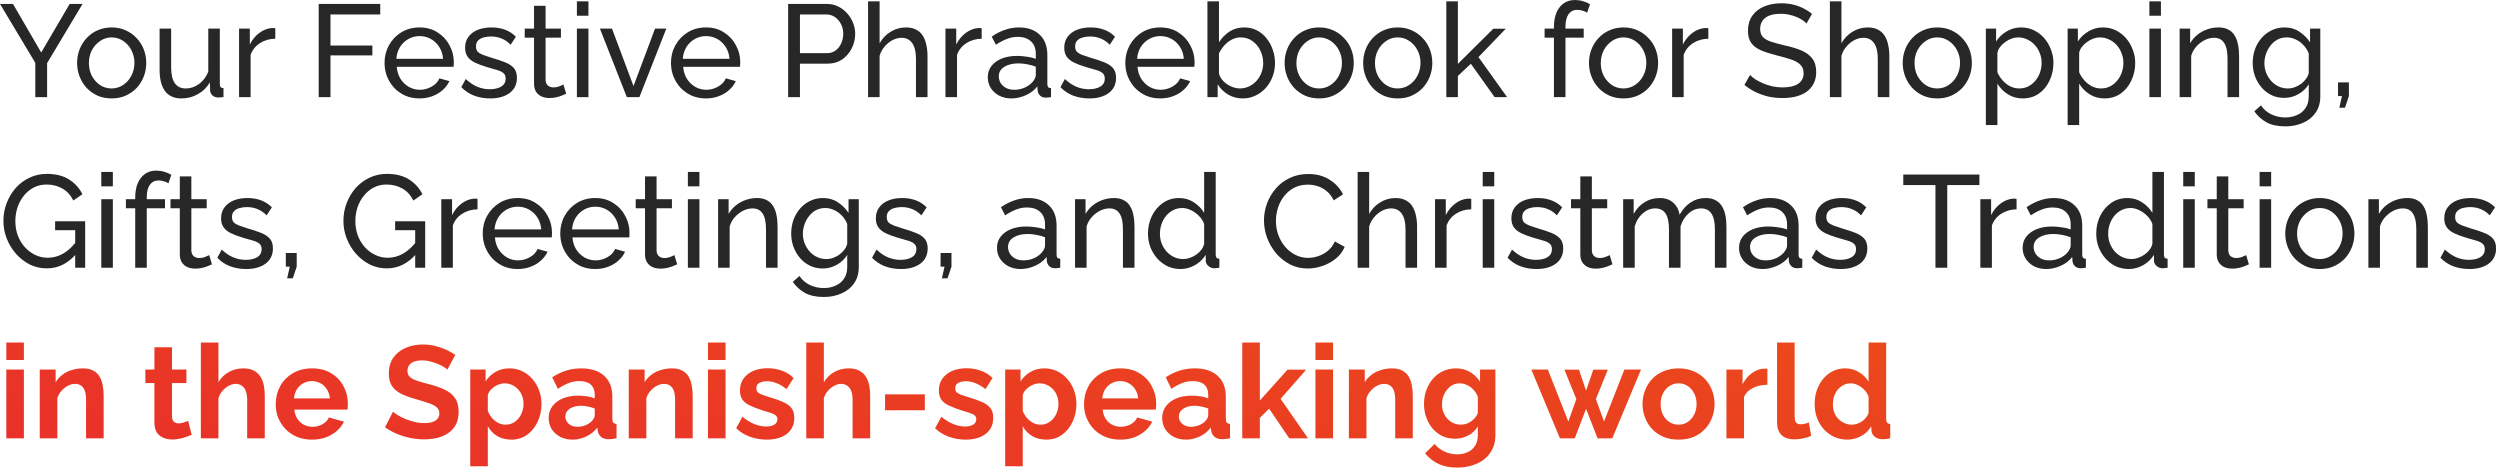
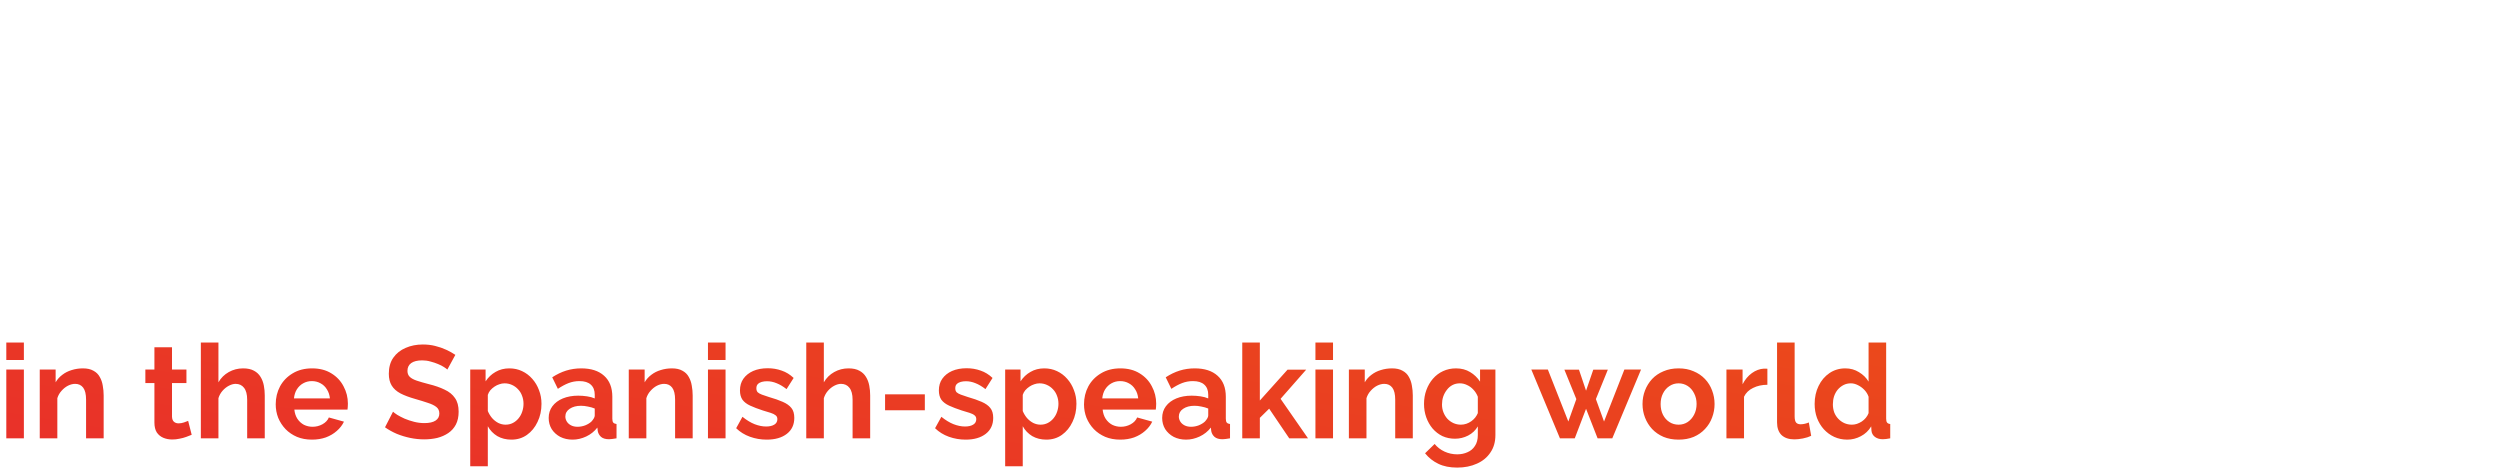
<svg xmlns="http://www.w3.org/2000/svg" width="381" height="72" viewBox="0 0 381 72" fill="none">
-   <path d="M1.98 0.6L6.28 8L10.62 0.6H12.58L7.18 9.62V14.8H5.38V9.58L0 0.6H1.98ZM17.009 15C16.223 15 15.509 14.86 14.869 14.58C14.229 14.287 13.676 13.893 13.209 13.4C12.743 12.893 12.383 12.313 12.129 11.66C11.876 11.007 11.749 10.32 11.749 9.6C11.749 8.866 11.876 8.173 12.129 7.52C12.383 6.866 12.743 6.293 13.209 5.8C13.676 5.293 14.229 4.9 14.869 4.62C15.523 4.326 16.236 4.18 17.009 4.18C17.796 4.18 18.509 4.326 19.149 4.62C19.789 4.9 20.343 5.293 20.809 5.8C21.289 6.293 21.656 6.866 21.909 7.52C22.163 8.173 22.289 8.866 22.289 9.6C22.289 10.32 22.163 11.007 21.909 11.66C21.656 12.313 21.296 12.893 20.829 13.4C20.363 13.893 19.803 14.287 19.149 14.58C18.509 14.86 17.796 15 17.009 15ZM13.549 9.62C13.549 10.34 13.703 10.993 14.009 11.58C14.329 12.166 14.749 12.633 15.269 12.98C15.789 13.313 16.369 13.48 17.009 13.48C17.649 13.48 18.229 13.306 18.749 12.96C19.283 12.613 19.703 12.146 20.009 11.56C20.329 10.96 20.489 10.3 20.489 9.58C20.489 8.86 20.329 8.206 20.009 7.62C19.703 7.033 19.283 6.566 18.749 6.22C18.229 5.873 17.649 5.7 17.009 5.7C16.369 5.7 15.789 5.88 15.269 6.24C14.749 6.586 14.329 7.053 14.009 7.64C13.703 8.226 13.549 8.886 13.549 9.62ZM24.322 10.62V4.36H26.082V10.28C26.082 11.347 26.269 12.146 26.642 12.68C27.015 13.213 27.569 13.48 28.302 13.48C28.782 13.48 29.242 13.38 29.682 13.18C30.135 12.966 30.542 12.666 30.902 12.28C31.262 11.893 31.542 11.433 31.742 10.9V4.36H33.502V12.8C33.502 13.013 33.542 13.173 33.622 13.28C33.715 13.373 33.862 13.427 34.062 13.44V14.8C33.862 14.826 33.702 14.84 33.582 14.84C33.475 14.853 33.369 14.86 33.262 14.86C32.929 14.86 32.642 14.76 32.402 14.56C32.162 14.347 32.035 14.086 32.022 13.78L31.982 12.56C31.529 13.333 30.915 13.933 30.142 14.36C29.382 14.787 28.549 15 27.642 15C26.549 15 25.722 14.633 25.162 13.9C24.602 13.153 24.322 12.06 24.322 10.62ZM41.954 5.9C41.074 5.913 40.294 6.14 39.614 6.58C38.947 7.006 38.474 7.6 38.194 8.36V14.8H36.434V4.36H38.074V6.78C38.434 6.06 38.907 5.48 39.494 5.04C40.094 4.586 40.72 4.333 41.374 4.28C41.507 4.28 41.62 4.28 41.714 4.28C41.807 4.28 41.887 4.286 41.954 4.3V5.9ZM48.569 14.8V0.6H57.949V2.2H50.369V6.94H56.749V8.44H50.369V14.8H48.569ZM63.925 15C63.138 15 62.418 14.86 61.765 14.58C61.125 14.287 60.565 13.893 60.085 13.4C59.618 12.893 59.251 12.313 58.985 11.66C58.731 11.007 58.605 10.313 58.605 9.58C58.605 8.593 58.831 7.693 59.285 6.88C59.738 6.066 60.365 5.413 61.165 4.92C61.978 4.426 62.905 4.18 63.945 4.18C64.998 4.18 65.911 4.433 66.685 4.94C67.471 5.433 68.078 6.086 68.505 6.9C68.945 7.7 69.165 8.566 69.165 9.5C69.165 9.633 69.158 9.766 69.145 9.9C69.145 10.02 69.138 10.113 69.125 10.18H60.465C60.518 10.86 60.705 11.466 61.025 12C61.358 12.52 61.785 12.933 62.305 13.24C62.825 13.533 63.385 13.68 63.985 13.68C64.625 13.68 65.225 13.52 65.785 13.2C66.358 12.88 66.751 12.46 66.965 11.94L68.485 12.36C68.258 12.867 67.918 13.32 67.465 13.72C67.025 14.12 66.498 14.433 65.885 14.66C65.285 14.886 64.631 15 63.925 15ZM60.405 8.96H67.525C67.471 8.28 67.278 7.68 66.945 7.16C66.611 6.64 66.185 6.233 65.665 5.94C65.145 5.646 64.571 5.5 63.945 5.5C63.331 5.5 62.765 5.646 62.245 5.94C61.725 6.233 61.298 6.64 60.965 7.16C60.645 7.68 60.458 8.28 60.405 8.96ZM74.701 15C73.835 15 73.021 14.86 72.261 14.58C71.501 14.287 70.848 13.853 70.301 13.28L70.981 12.04C71.581 12.6 72.181 13 72.781 13.24C73.381 13.48 73.995 13.6 74.621 13.6C75.341 13.6 75.928 13.466 76.381 13.2C76.835 12.92 77.061 12.513 77.061 11.98C77.061 11.593 76.941 11.306 76.701 11.12C76.475 10.933 76.148 10.78 75.721 10.66C75.294 10.527 74.788 10.38 74.201 10.22C73.481 10.007 72.874 9.78 72.381 9.54C71.888 9.3 71.514 9 71.261 8.64C71.008 8.28 70.881 7.826 70.881 7.28C70.881 6.613 71.055 6.053 71.401 5.6C71.748 5.133 72.221 4.78 72.821 4.54C73.434 4.3 74.128 4.18 74.901 4.18C75.674 4.18 76.374 4.3 77.001 4.54C77.628 4.78 78.168 5.133 78.621 5.6L77.821 6.82C77.408 6.393 76.954 6.08 76.461 5.88C75.968 5.666 75.415 5.56 74.801 5.56C74.441 5.56 74.088 5.606 73.741 5.7C73.394 5.78 73.108 5.933 72.881 6.16C72.654 6.373 72.541 6.68 72.541 7.08C72.541 7.413 72.628 7.68 72.801 7.88C72.988 8.066 73.254 8.226 73.601 8.36C73.961 8.493 74.394 8.64 74.901 8.8C75.688 9.026 76.368 9.253 76.941 9.48C77.528 9.706 77.981 10 78.301 10.36C78.621 10.72 78.781 11.22 78.781 11.86C78.781 12.847 78.408 13.62 77.661 14.18C76.915 14.726 75.928 15 74.701 15ZM86.287 14.28C86.14 14.347 85.94 14.433 85.687 14.54C85.433 14.646 85.14 14.74 84.807 14.82C84.474 14.9 84.12 14.94 83.747 14.94C83.32 14.94 82.927 14.867 82.567 14.72C82.207 14.56 81.92 14.32 81.707 14C81.493 13.666 81.387 13.253 81.387 12.76V5.74H79.967V4.36H81.387V0.88H83.147V4.36H85.487V5.74H83.147V12.22C83.174 12.593 83.3 12.873 83.527 13.06C83.754 13.233 84.02 13.32 84.327 13.32C84.674 13.32 84.993 13.26 85.287 13.14C85.58 13.02 85.773 12.933 85.867 12.88L86.287 14.28ZM87.918 14.8V4.36H89.678V14.8H87.918ZM87.918 2.4V0.2H89.678V2.4H87.918ZM95.527 14.8L91.427 4.36H93.267L96.547 13.12L99.827 4.36H101.547L97.447 14.8H95.527ZM107.577 15C106.79 15 106.07 14.86 105.417 14.58C104.777 14.287 104.217 13.893 103.737 13.4C103.27 12.893 102.904 12.313 102.637 11.66C102.384 11.007 102.257 10.313 102.257 9.58C102.257 8.593 102.484 7.693 102.937 6.88C103.39 6.066 104.017 5.413 104.817 4.92C105.63 4.426 106.557 4.18 107.597 4.18C108.65 4.18 109.564 4.433 110.337 4.94C111.124 5.433 111.73 6.086 112.157 6.9C112.597 7.7 112.817 8.566 112.817 9.5C112.817 9.633 112.81 9.766 112.797 9.9C112.797 10.02 112.79 10.113 112.777 10.18H104.117C104.17 10.86 104.357 11.466 104.677 12C105.01 12.52 105.437 12.933 105.957 13.24C106.477 13.533 107.037 13.68 107.637 13.68C108.277 13.68 108.877 13.52 109.437 13.2C110.01 12.88 110.404 12.46 110.617 11.94L112.137 12.36C111.91 12.867 111.57 13.32 111.117 13.72C110.677 14.12 110.15 14.433 109.537 14.66C108.937 14.886 108.284 15 107.577 15ZM104.057 8.96H111.177C111.124 8.28 110.93 7.68 110.597 7.16C110.264 6.64 109.837 6.233 109.317 5.94C108.797 5.646 108.224 5.5 107.597 5.5C106.984 5.5 106.417 5.646 105.897 5.94C105.377 6.233 104.95 6.64 104.617 7.16C104.297 7.68 104.11 8.28 104.057 8.96ZM120.112 14.8V0.6H126.032C126.659 0.6 127.232 0.733 127.752 1C128.272 1.253 128.725 1.6 129.112 2.04C129.499 2.466 129.799 2.953 130.012 3.5C130.225 4.033 130.332 4.58 130.332 5.14C130.332 5.913 130.159 6.653 129.812 7.36C129.465 8.053 128.979 8.62 128.352 9.06C127.725 9.486 126.992 9.7 126.152 9.7H121.912V14.8H120.112ZM121.912 8.1H126.052C126.545 8.1 126.972 7.966 127.332 7.7C127.705 7.433 127.992 7.073 128.192 6.62C128.405 6.166 128.512 5.673 128.512 5.14C128.512 4.58 128.392 4.08 128.152 3.64C127.912 3.186 127.599 2.833 127.212 2.58C126.825 2.326 126.399 2.2 125.932 2.2H121.912V8.1ZM141.353 14.8H139.593V8.96C139.593 7.893 139.4 7.093 139.013 6.56C138.64 6.026 138.1 5.76 137.393 5.76C136.94 5.76 136.48 5.88 136.013 6.12C135.56 6.36 135.16 6.686 134.813 7.1C134.466 7.5 134.213 7.966 134.053 8.5V14.8H132.293V0.2H134.053V6.6C134.466 5.853 135.026 5.266 135.733 4.84C136.453 4.4 137.226 4.18 138.053 4.18C138.68 4.18 139.2 4.293 139.613 4.52C140.04 4.733 140.38 5.04 140.633 5.44C140.886 5.84 141.066 6.306 141.173 6.84C141.293 7.36 141.353 7.933 141.353 8.56V14.8ZM149.61 5.9C148.73 5.913 147.95 6.14 147.27 6.58C146.603 7.006 146.13 7.6 145.85 8.36V14.8H144.09V4.36H145.73V6.78C146.09 6.06 146.563 5.48 147.15 5.04C147.75 4.586 148.377 4.333 149.03 4.28C149.163 4.28 149.277 4.28 149.37 4.28C149.463 4.28 149.543 4.286 149.61 4.3V5.9ZM150.536 11.78C150.536 11.113 150.722 10.54 151.096 10.06C151.482 9.566 152.009 9.186 152.676 8.92C153.342 8.653 154.116 8.52 154.996 8.52C155.462 8.52 155.956 8.56 156.476 8.64C156.996 8.706 157.456 8.813 157.856 8.96V8.2C157.856 7.4 157.616 6.773 157.136 6.32C156.656 5.853 155.976 5.62 155.096 5.62C154.522 5.62 153.969 5.726 153.436 5.94C152.916 6.14 152.362 6.433 151.776 6.82L151.136 5.58C151.816 5.113 152.496 4.766 153.176 4.54C153.856 4.3 154.562 4.18 155.296 4.18C156.629 4.18 157.682 4.553 158.456 5.3C159.229 6.033 159.616 7.06 159.616 8.38V12.8C159.616 13.013 159.656 13.173 159.736 13.28C159.829 13.373 159.976 13.427 160.176 13.44V14.8C160.002 14.826 159.849 14.847 159.716 14.86C159.596 14.873 159.496 14.88 159.416 14.88C159.002 14.88 158.689 14.767 158.476 14.54C158.276 14.313 158.162 14.073 158.136 13.82L158.096 13.16C157.642 13.746 157.049 14.2 156.316 14.52C155.582 14.84 154.856 15 154.136 15C153.442 15 152.822 14.86 152.276 14.58C151.729 14.287 151.302 13.9 150.996 13.42C150.689 12.927 150.536 12.38 150.536 11.78ZM157.336 12.52C157.496 12.333 157.622 12.146 157.716 11.96C157.809 11.76 157.856 11.593 157.856 11.46V10.16C157.442 10 157.009 9.88 156.556 9.8C156.102 9.706 155.656 9.66 155.216 9.66C154.322 9.66 153.596 9.84 153.036 10.2C152.489 10.546 152.216 11.027 152.216 11.64C152.216 11.973 152.302 12.3 152.476 12.62C152.662 12.927 152.929 13.18 153.276 13.38C153.636 13.58 154.076 13.68 154.596 13.68C155.142 13.68 155.662 13.573 156.156 13.36C156.649 13.133 157.042 12.853 157.336 12.52ZM166.01 15C165.143 15 164.33 14.86 163.57 14.58C162.81 14.287 162.156 13.853 161.61 13.28L162.29 12.04C162.89 12.6 163.49 13 164.09 13.24C164.69 13.48 165.303 13.6 165.93 13.6C166.65 13.6 167.236 13.466 167.69 13.2C168.143 12.92 168.37 12.513 168.37 11.98C168.37 11.593 168.25 11.306 168.01 11.12C167.783 10.933 167.456 10.78 167.03 10.66C166.603 10.527 166.096 10.38 165.51 10.22C164.79 10.007 164.183 9.78 163.69 9.54C163.196 9.3 162.823 9 162.57 8.64C162.316 8.28 162.19 7.826 162.19 7.28C162.19 6.613 162.363 6.053 162.71 5.6C163.056 5.133 163.53 4.78 164.13 4.54C164.743 4.3 165.436 4.18 166.21 4.18C166.983 4.18 167.683 4.3 168.31 4.54C168.936 4.78 169.476 5.133 169.93 5.6L169.13 6.82C168.716 6.393 168.263 6.08 167.77 5.88C167.276 5.666 166.723 5.56 166.11 5.56C165.75 5.56 165.396 5.606 165.05 5.7C164.703 5.78 164.416 5.933 164.19 6.16C163.963 6.373 163.85 6.68 163.85 7.08C163.85 7.413 163.936 7.68 164.11 7.88C164.296 8.066 164.563 8.226 164.91 8.36C165.27 8.493 165.703 8.64 166.21 8.8C166.996 9.026 167.676 9.253 168.25 9.48C168.836 9.706 169.29 10 169.61 10.36C169.93 10.72 170.09 11.22 170.09 11.86C170.09 12.847 169.716 13.62 168.97 14.18C168.223 14.726 167.236 15 166.01 15ZM176.815 15C176.029 15 175.309 14.86 174.655 14.58C174.015 14.287 173.455 13.893 172.975 13.4C172.509 12.893 172.142 12.313 171.875 11.66C171.622 11.007 171.495 10.313 171.495 9.58C171.495 8.593 171.722 7.693 172.175 6.88C172.629 6.066 173.255 5.413 174.055 4.92C174.869 4.426 175.795 4.18 176.835 4.18C177.889 4.18 178.802 4.433 179.575 4.94C180.362 5.433 180.969 6.086 181.395 6.9C181.835 7.7 182.055 8.566 182.055 9.5C182.055 9.633 182.049 9.766 182.035 9.9C182.035 10.02 182.029 10.113 182.015 10.18H173.355C173.409 10.86 173.595 11.466 173.915 12C174.249 12.52 174.675 12.933 175.195 13.24C175.715 13.533 176.275 13.68 176.875 13.68C177.515 13.68 178.115 13.52 178.675 13.2C179.249 12.88 179.642 12.46 179.855 11.94L181.375 12.36C181.149 12.867 180.809 13.32 180.355 13.72C179.915 14.12 179.389 14.433 178.775 14.66C178.175 14.886 177.522 15 176.815 15ZM173.295 8.96H180.415C180.362 8.28 180.169 7.68 179.835 7.16C179.502 6.64 179.075 6.233 178.555 5.94C178.035 5.646 177.462 5.5 176.835 5.5C176.222 5.5 175.655 5.646 175.135 5.94C174.615 6.233 174.189 6.64 173.855 7.16C173.535 7.68 173.349 8.28 173.295 8.96ZM189.372 15C188.558 15 187.818 14.8 187.152 14.4C186.485 14 185.958 13.48 185.572 12.84V14.8H184.012V0.2H185.772V6.44C186.212 5.76 186.752 5.213 187.392 4.8C188.032 4.386 188.778 4.18 189.632 4.18C190.352 4.18 190.998 4.333 191.572 4.64C192.145 4.933 192.632 5.34 193.032 5.86C193.445 6.366 193.758 6.946 193.972 7.6C194.198 8.24 194.312 8.913 194.312 9.62C194.312 10.353 194.185 11.046 193.932 11.7C193.692 12.34 193.345 12.913 192.892 13.42C192.438 13.913 191.912 14.3 191.312 14.58C190.725 14.86 190.078 15 189.372 15ZM188.932 13.48C189.452 13.48 189.932 13.373 190.372 13.16C190.812 12.947 191.192 12.66 191.512 12.3C191.832 11.94 192.078 11.527 192.252 11.06C192.425 10.593 192.512 10.113 192.512 9.62C192.512 8.94 192.365 8.3 192.072 7.7C191.792 7.1 191.392 6.62 190.872 6.26C190.365 5.886 189.772 5.7 189.092 5.7C188.598 5.7 188.138 5.813 187.712 6.04C187.285 6.266 186.905 6.566 186.572 6.94C186.252 7.3 185.985 7.7 185.772 8.14V11.16C185.838 11.493 185.978 11.8 186.192 12.08C186.405 12.36 186.665 12.607 186.972 12.82C187.278 13.02 187.598 13.18 187.932 13.3C188.278 13.42 188.612 13.48 188.932 13.48ZM201.033 15C200.246 15 199.533 14.86 198.893 14.58C198.253 14.287 197.699 13.893 197.233 13.4C196.766 12.893 196.406 12.313 196.153 11.66C195.899 11.007 195.773 10.32 195.773 9.6C195.773 8.866 195.899 8.173 196.153 7.52C196.406 6.866 196.766 6.293 197.233 5.8C197.699 5.293 198.253 4.9 198.893 4.62C199.546 4.326 200.259 4.18 201.033 4.18C201.819 4.18 202.533 4.326 203.173 4.62C203.813 4.9 204.366 5.293 204.833 5.8C205.313 6.293 205.679 6.866 205.933 7.52C206.186 8.173 206.313 8.866 206.313 9.6C206.313 10.32 206.186 11.007 205.933 11.66C205.679 12.313 205.319 12.893 204.853 13.4C204.386 13.893 203.826 14.287 203.173 14.58C202.533 14.86 201.819 15 201.033 15ZM197.573 9.62C197.573 10.34 197.726 10.993 198.033 11.58C198.353 12.166 198.773 12.633 199.293 12.98C199.813 13.313 200.393 13.48 201.033 13.48C201.673 13.48 202.253 13.306 202.773 12.96C203.306 12.613 203.726 12.146 204.033 11.56C204.353 10.96 204.513 10.3 204.513 9.58C204.513 8.86 204.353 8.206 204.033 7.62C203.726 7.033 203.306 6.566 202.773 6.22C202.253 5.873 201.673 5.7 201.033 5.7C200.393 5.7 199.813 5.88 199.293 6.24C198.773 6.586 198.353 7.053 198.033 7.64C197.726 8.226 197.573 8.886 197.573 9.62ZM213.005 15C212.219 15 211.505 14.86 210.865 14.58C210.225 14.287 209.672 13.893 209.205 13.4C208.739 12.893 208.379 12.313 208.125 11.66C207.872 11.007 207.745 10.32 207.745 9.6C207.745 8.866 207.872 8.173 208.125 7.52C208.379 6.866 208.739 6.293 209.205 5.8C209.672 5.293 210.225 4.9 210.865 4.62C211.519 4.326 212.232 4.18 213.005 4.18C213.792 4.18 214.505 4.326 215.145 4.62C215.785 4.9 216.339 5.293 216.805 5.8C217.285 6.293 217.652 6.866 217.905 7.52C218.159 8.173 218.285 8.866 218.285 9.6C218.285 10.32 218.159 11.007 217.905 11.66C217.652 12.313 217.292 12.893 216.825 13.4C216.359 13.893 215.799 14.287 215.145 14.58C214.505 14.86 213.792 15 213.005 15ZM209.545 9.62C209.545 10.34 209.699 10.993 210.005 11.58C210.325 12.166 210.745 12.633 211.265 12.98C211.785 13.313 212.365 13.48 213.005 13.48C213.645 13.48 214.225 13.306 214.745 12.96C215.279 12.613 215.699 12.146 216.005 11.56C216.325 10.96 216.485 10.3 216.485 9.58C216.485 8.86 216.325 8.206 216.005 7.62C215.699 7.033 215.279 6.566 214.745 6.22C214.225 5.873 213.645 5.7 213.005 5.7C212.365 5.7 211.785 5.88 211.265 6.24C210.745 6.586 210.325 7.053 210.005 7.64C209.699 8.226 209.545 8.886 209.545 9.62ZM227.778 14.8L224.158 9.72L222.178 11.58V14.8H220.418V0.2H222.178V9.74L227.578 4.38H229.478L225.318 8.7L229.678 14.8H227.778ZM236.818 14.8V5.74H235.398V4.36H236.818V4.14C236.818 3.286 236.945 2.553 237.198 1.94C237.465 1.313 237.838 0.833 238.318 0.5C238.798 0.166 239.365 -0 240.018 -0C240.431 -0 240.838 0.06 241.238 0.18C241.638 0.286 241.998 0.44 242.318 0.64L241.878 1.94C241.691 1.806 241.458 1.7 241.178 1.62C240.911 1.54 240.645 1.5 240.378 1.5C239.805 1.5 239.358 1.726 239.038 2.18C238.731 2.62 238.578 3.253 238.578 4.08V4.36H241.358V5.74H238.578V14.8H236.818ZM247.419 15C246.633 15 245.919 14.86 245.279 14.58C244.639 14.287 244.086 13.893 243.619 13.4C243.153 12.893 242.793 12.313 242.539 11.66C242.286 11.007 242.159 10.32 242.159 9.6C242.159 8.866 242.286 8.173 242.539 7.52C242.793 6.866 243.153 6.293 243.619 5.8C244.086 5.293 244.639 4.9 245.279 4.62C245.933 4.326 246.646 4.18 247.419 4.18C248.206 4.18 248.919 4.326 249.559 4.62C250.199 4.9 250.753 5.293 251.219 5.8C251.699 6.293 252.066 6.866 252.319 7.52C252.573 8.173 252.699 8.866 252.699 9.6C252.699 10.32 252.573 11.007 252.319 11.66C252.066 12.313 251.706 12.893 251.239 13.4C250.773 13.893 250.213 14.287 249.559 14.58C248.919 14.86 248.206 15 247.419 15ZM243.959 9.62C243.959 10.34 244.113 10.993 244.419 11.58C244.739 12.166 245.159 12.633 245.679 12.98C246.199 13.313 246.779 13.48 247.419 13.48C248.059 13.48 248.639 13.306 249.159 12.96C249.693 12.613 250.113 12.146 250.419 11.56C250.739 10.96 250.899 10.3 250.899 9.58C250.899 8.86 250.739 8.206 250.419 7.62C250.113 7.033 249.693 6.566 249.159 6.22C248.639 5.873 248.059 5.7 247.419 5.7C246.779 5.7 246.199 5.88 245.679 6.24C245.159 6.586 244.739 7.053 244.419 7.64C244.113 8.226 243.959 8.886 243.959 9.62ZM260.352 5.9C259.472 5.913 258.692 6.14 258.012 6.58C257.345 7.006 256.872 7.6 256.592 8.36V14.8H254.832V4.36H256.472V6.78C256.832 6.06 257.305 5.48 257.892 5.04C258.492 4.586 259.119 4.333 259.772 4.28C259.905 4.28 260.019 4.28 260.112 4.28C260.205 4.28 260.285 4.286 260.352 4.3V5.9ZM275.308 3.58C275.148 3.393 274.934 3.213 274.668 3.04C274.401 2.866 274.101 2.713 273.768 2.58C273.434 2.433 273.068 2.32 272.668 2.24C272.281 2.146 271.874 2.1 271.448 2.1C270.354 2.1 269.548 2.306 269.028 2.72C268.508 3.133 268.248 3.7 268.248 4.42C268.248 4.926 268.381 5.326 268.648 5.62C268.914 5.913 269.321 6.153 269.868 6.34C270.428 6.526 271.134 6.72 271.988 6.92C272.974 7.133 273.828 7.393 274.548 7.7C275.268 8.006 275.821 8.42 276.208 8.94C276.594 9.446 276.788 10.127 276.788 10.98C276.788 11.66 276.654 12.253 276.388 12.76C276.134 13.253 275.774 13.666 275.308 14C274.841 14.32 274.294 14.56 273.668 14.72C273.041 14.867 272.361 14.94 271.628 14.94C270.908 14.94 270.201 14.867 269.508 14.72C268.828 14.56 268.181 14.333 267.568 14.04C266.954 13.746 266.381 13.38 265.848 12.94L266.708 11.42C266.921 11.646 267.194 11.873 267.528 12.1C267.874 12.313 268.261 12.513 268.688 12.7C269.128 12.886 269.601 13.04 270.108 13.16C270.614 13.267 271.134 13.32 271.668 13.32C272.681 13.32 273.468 13.14 274.028 12.78C274.588 12.406 274.868 11.867 274.868 11.16C274.868 10.627 274.708 10.2 274.388 9.88C274.081 9.56 273.621 9.293 273.008 9.08C272.394 8.866 271.648 8.653 270.768 8.44C269.808 8.2 269.001 7.94 268.348 7.66C267.694 7.366 267.201 6.986 266.868 6.52C266.548 6.053 266.388 5.446 266.388 4.7C266.388 3.793 266.608 3.026 267.048 2.4C267.488 1.773 268.094 1.3 268.868 0.98C269.641 0.66 270.514 0.5 271.488 0.5C272.128 0.5 272.721 0.566 273.268 0.7C273.828 0.833 274.348 1.02 274.828 1.26C275.308 1.5 275.748 1.786 276.148 2.12L275.308 3.58ZM287.935 14.8H286.175V8.96C286.175 7.893 285.982 7.093 285.595 6.56C285.222 6.026 284.682 5.76 283.975 5.76C283.522 5.76 283.062 5.88 282.595 6.12C282.142 6.36 281.742 6.686 281.395 7.1C281.048 7.5 280.795 7.966 280.635 8.5V14.8H278.875V0.2H280.635V6.6C281.048 5.853 281.608 5.266 282.315 4.84C283.035 4.4 283.808 4.18 284.635 4.18C285.262 4.18 285.782 4.293 286.195 4.52C286.622 4.733 286.962 5.04 287.215 5.44C287.468 5.84 287.648 6.306 287.755 6.84C287.875 7.36 287.935 7.933 287.935 8.56V14.8ZM295.232 15C294.445 15 293.732 14.86 293.092 14.58C292.452 14.287 291.899 13.893 291.432 13.4C290.965 12.893 290.605 12.313 290.352 11.66C290.099 11.007 289.972 10.32 289.972 9.6C289.972 8.866 290.099 8.173 290.352 7.52C290.605 6.866 290.965 6.293 291.432 5.8C291.899 5.293 292.452 4.9 293.092 4.62C293.745 4.326 294.459 4.18 295.232 4.18C296.019 4.18 296.732 4.326 297.372 4.62C298.012 4.9 298.565 5.293 299.032 5.8C299.512 6.293 299.879 6.866 300.132 7.52C300.385 8.173 300.512 8.866 300.512 9.6C300.512 10.32 300.385 11.007 300.132 11.66C299.879 12.313 299.519 12.893 299.052 13.4C298.585 13.893 298.025 14.287 297.372 14.58C296.732 14.86 296.019 15 295.232 15ZM291.772 9.62C291.772 10.34 291.925 10.993 292.232 11.58C292.552 12.166 292.972 12.633 293.492 12.98C294.012 13.313 294.592 13.48 295.232 13.48C295.872 13.48 296.452 13.306 296.972 12.96C297.505 12.613 297.925 12.146 298.232 11.56C298.552 10.96 298.712 10.3 298.712 9.58C298.712 8.86 298.552 8.206 298.232 7.62C297.925 7.033 297.505 6.566 296.972 6.22C296.452 5.873 295.872 5.7 295.232 5.7C294.592 5.7 294.012 5.88 293.492 6.24C292.972 6.586 292.552 7.053 292.232 7.64C291.925 8.226 291.772 8.886 291.772 9.62ZM308.265 15C307.411 15 306.651 14.787 305.985 14.36C305.318 13.933 304.791 13.393 304.405 12.74V19.06H302.645V4.36H304.205V6.32C304.618 5.68 305.158 5.166 305.825 4.78C306.491 4.38 307.218 4.18 308.005 4.18C308.725 4.18 309.385 4.326 309.985 4.62C310.585 4.913 311.105 5.313 311.545 5.82C311.985 6.326 312.325 6.906 312.565 7.56C312.818 8.2 312.945 8.873 312.945 9.58C312.945 10.566 312.745 11.473 312.345 12.3C311.958 13.127 311.411 13.787 310.705 14.28C309.998 14.76 309.185 15 308.265 15ZM307.725 13.48C308.245 13.48 308.711 13.373 309.125 13.16C309.551 12.933 309.911 12.64 310.205 12.28C310.511 11.906 310.745 11.486 310.905 11.02C311.065 10.553 311.145 10.073 311.145 9.58C311.145 9.06 311.051 8.566 310.865 8.1C310.691 7.633 310.438 7.22 310.105 6.86C309.785 6.5 309.405 6.22 308.965 6.02C308.538 5.806 308.071 5.7 307.565 5.7C307.245 5.7 306.911 5.76 306.565 5.88C306.231 6 305.911 6.173 305.605 6.4C305.298 6.613 305.038 6.86 304.825 7.14C304.611 7.42 304.471 7.72 304.405 8.04V11.02C304.605 11.473 304.871 11.886 305.205 12.26C305.538 12.633 305.925 12.933 306.365 13.16C306.805 13.373 307.258 13.48 307.725 13.48ZM320.726 15C319.872 15 319.112 14.787 318.446 14.36C317.779 13.933 317.252 13.393 316.866 12.74V19.06H315.106V4.36H316.666V6.32C317.079 5.68 317.619 5.166 318.286 4.78C318.952 4.38 319.679 4.18 320.466 4.18C321.186 4.18 321.846 4.326 322.446 4.62C323.046 4.913 323.566 5.313 324.006 5.82C324.446 6.326 324.786 6.906 325.026 7.56C325.279 8.2 325.406 8.873 325.406 9.58C325.406 10.566 325.206 11.473 324.806 12.3C324.419 13.127 323.872 13.787 323.166 14.28C322.459 14.76 321.646 15 320.726 15ZM320.186 13.48C320.706 13.48 321.172 13.373 321.586 13.16C322.012 12.933 322.372 12.64 322.666 12.28C322.972 11.906 323.206 11.486 323.366 11.02C323.526 10.553 323.606 10.073 323.606 9.58C323.606 9.06 323.512 8.566 323.326 8.1C323.152 7.633 322.899 7.22 322.566 6.86C322.246 6.5 321.866 6.22 321.426 6.02C320.999 5.806 320.532 5.7 320.026 5.7C319.706 5.7 319.372 5.76 319.026 5.88C318.692 6 318.372 6.173 318.066 6.4C317.759 6.613 317.499 6.86 317.286 7.14C317.072 7.42 316.932 7.72 316.866 8.04V11.02C317.066 11.473 317.332 11.886 317.666 12.26C317.999 12.633 318.386 12.933 318.826 13.16C319.266 13.373 319.719 13.48 320.186 13.48ZM327.566 14.8V4.36H329.326V14.8H327.566ZM327.566 2.4V0.2H329.326V2.4H327.566ZM341.236 14.8H339.476V8.96C339.476 7.853 339.303 7.046 338.956 6.54C338.623 6.02 338.109 5.76 337.416 5.76C336.936 5.76 336.456 5.88 335.976 6.12C335.509 6.36 335.089 6.686 334.716 7.1C334.356 7.5 334.096 7.966 333.936 8.5V14.8H332.176V4.36H333.776V6.6C334.056 6.106 334.416 5.68 334.856 5.32C335.296 4.96 335.796 4.68 336.356 4.48C336.916 4.28 337.503 4.18 338.116 4.18C338.716 4.18 339.216 4.293 339.616 4.52C340.029 4.733 340.349 5.04 340.576 5.44C340.816 5.826 340.983 6.286 341.076 6.82C341.183 7.353 341.236 7.933 341.236 8.56V14.8ZM348.133 14.92C347.426 14.92 346.773 14.78 346.173 14.5C345.586 14.207 345.079 13.813 344.653 13.32C344.226 12.813 343.893 12.24 343.653 11.6C343.426 10.96 343.313 10.293 343.313 9.6C343.313 8.866 343.426 8.173 343.653 7.52C343.893 6.866 344.226 6.293 344.653 5.8C345.093 5.293 345.606 4.9 346.193 4.62C346.779 4.326 347.433 4.18 348.153 4.18C349.019 4.18 349.773 4.393 350.413 4.82C351.066 5.246 351.613 5.786 352.053 6.44V4.36H353.613V14.68C353.613 15.666 353.373 16.5 352.893 17.18C352.426 17.86 351.786 18.373 350.973 18.72C350.173 19.08 349.279 19.26 348.293 19.26C347.119 19.26 346.159 19.053 345.413 18.64C344.666 18.227 344.046 17.666 343.553 16.96L344.573 16.06C344.986 16.673 345.519 17.133 346.173 17.44C346.839 17.747 347.546 17.9 348.293 17.9C348.933 17.9 349.519 17.78 350.053 17.54C350.599 17.313 351.033 16.96 351.353 16.48C351.686 16 351.853 15.4 351.853 14.68V12.84C351.466 13.48 350.933 13.986 350.253 14.36C349.586 14.733 348.879 14.92 348.133 14.92ZM348.673 13.48C349.046 13.48 349.406 13.413 349.753 13.28C350.099 13.146 350.419 12.973 350.713 12.76C351.006 12.533 351.253 12.28 351.453 12C351.653 11.72 351.786 11.433 351.853 11.14V8.14C351.666 7.66 351.399 7.24 351.053 6.88C350.706 6.506 350.313 6.22 349.873 6.02C349.433 5.806 348.979 5.7 348.513 5.7C347.979 5.7 347.499 5.813 347.073 6.04C346.659 6.266 346.306 6.573 346.013 6.96C345.719 7.333 345.493 7.753 345.333 8.22C345.173 8.686 345.093 9.16 345.093 9.64C345.093 10.16 345.186 10.653 345.373 11.12C345.559 11.573 345.813 11.98 346.133 12.34C346.453 12.7 346.833 12.98 347.273 13.18C347.713 13.38 348.179 13.48 348.673 13.48ZM356.513 16.42L356.913 14.64H356.313V12.56H357.973V14.64L357.373 16.42H356.513ZM7.14 40.9C6.207 40.9 5.334 40.7 4.52 40.3C3.72 39.886 3.02 39.34 2.42 38.66C1.82 37.967 1.354 37.193 1.02 36.34C0.687 35.473 0.52 34.58 0.52 33.66C0.52 32.7 0.687 31.793 1.02 30.94C1.354 30.073 1.814 29.306 2.4 28.64C3 27.973 3.7 27.453 4.5 27.08C5.314 26.693 6.194 26.5 7.14 26.5C8.514 26.5 9.647 26.787 10.54 27.36C11.434 27.933 12.107 28.68 12.56 29.6L11.18 30.56C10.767 29.733 10.2 29.12 9.48 28.72C8.76 28.32 7.967 28.12 7.1 28.12C6.38 28.12 5.727 28.273 5.14 28.58C4.554 28.887 4.047 29.306 3.62 29.84C3.207 30.36 2.887 30.953 2.66 31.62C2.447 32.286 2.34 32.98 2.34 33.7C2.34 34.46 2.46 35.18 2.7 35.86C2.954 36.526 3.307 37.12 3.76 37.64C4.214 38.147 4.74 38.547 5.34 38.84C5.94 39.133 6.587 39.28 7.28 39.28C8.094 39.28 8.867 39.073 9.6 38.66C10.334 38.246 11.027 37.613 11.68 36.76V38.62C10.4 40.14 8.887 40.9 7.14 40.9ZM11.46 35.08H8.4V33.72H12.98V40.8H11.46V35.08ZM15.438 40.8V30.36H17.198V40.8H15.438ZM15.438 28.4V26.2H17.198V28.4H15.438ZM20.607 40.8V31.74H19.187V30.36H20.607V30.14C20.607 29.287 20.734 28.553 20.987 27.94C21.254 27.313 21.627 26.833 22.107 26.5C22.587 26.166 23.154 26 23.807 26C24.22 26 24.627 26.06 25.027 26.18C25.427 26.287 25.787 26.44 26.107 26.64L25.667 27.94C25.48 27.806 25.247 27.7 24.967 27.62C24.7 27.54 24.434 27.5 24.167 27.5C23.594 27.5 23.147 27.727 22.827 28.18C22.52 28.62 22.367 29.253 22.367 30.08V30.36H25.147V31.74H22.367V40.8H20.607ZM32.302 40.28C32.156 40.346 31.956 40.433 31.702 40.54C31.449 40.647 31.156 40.74 30.822 40.82C30.489 40.9 30.136 40.94 29.762 40.94C29.336 40.94 28.942 40.867 28.582 40.72C28.222 40.56 27.936 40.32 27.722 40C27.509 39.666 27.402 39.253 27.402 38.76V31.74H25.982V30.36H27.402V26.88H29.162V30.36H31.502V31.74H29.162V38.22C29.189 38.593 29.316 38.873 29.542 39.06C29.769 39.233 30.036 39.32 30.342 39.32C30.689 39.32 31.009 39.26 31.302 39.14C31.596 39.02 31.789 38.933 31.882 38.88L32.302 40.28ZM37.514 41C36.647 41 35.834 40.86 35.074 40.58C34.314 40.286 33.66 39.853 33.114 39.28L33.794 38.04C34.394 38.6 34.994 39 35.594 39.24C36.194 39.48 36.807 39.6 37.434 39.6C38.154 39.6 38.74 39.467 39.194 39.2C39.647 38.92 39.874 38.513 39.874 37.98C39.874 37.593 39.754 37.306 39.514 37.12C39.287 36.933 38.96 36.78 38.534 36.66C38.107 36.526 37.6 36.38 37.014 36.22C36.294 36.007 35.687 35.78 35.194 35.54C34.7 35.3 34.327 35 34.074 34.64C33.82 34.28 33.694 33.827 33.694 33.28C33.694 32.613 33.867 32.053 34.214 31.6C34.56 31.133 35.034 30.78 35.634 30.54C36.247 30.3 36.94 30.18 37.714 30.18C38.487 30.18 39.187 30.3 39.814 30.54C40.44 30.78 40.98 31.133 41.434 31.6L40.634 32.82C40.22 32.393 39.767 32.08 39.274 31.88C38.78 31.666 38.227 31.56 37.614 31.56C37.254 31.56 36.9 31.607 36.554 31.7C36.207 31.78 35.92 31.933 35.694 32.16C35.467 32.373 35.354 32.68 35.354 33.08C35.354 33.413 35.44 33.68 35.614 33.88C35.8 34.066 36.067 34.227 36.414 34.36C36.774 34.493 37.207 34.64 37.714 34.8C38.5 35.026 39.18 35.253 39.754 35.48C40.34 35.706 40.794 36 41.114 36.36C41.434 36.72 41.594 37.22 41.594 37.86C41.594 38.846 41.22 39.62 40.474 40.18C39.727 40.727 38.74 41 37.514 41ZM43.759 42.42L44.159 40.64H43.559V38.56H45.219V40.64L44.619 42.42H43.759ZM58.957 40.9C58.023 40.9 57.15 40.7 56.337 40.3C55.537 39.886 54.837 39.34 54.237 38.66C53.637 37.967 53.17 37.193 52.837 36.34C52.503 35.473 52.337 34.58 52.337 33.66C52.337 32.7 52.503 31.793 52.837 30.94C53.17 30.073 53.63 29.306 54.217 28.64C54.817 27.973 55.517 27.453 56.317 27.08C57.13 26.693 58.01 26.5 58.957 26.5C60.33 26.5 61.463 26.787 62.357 27.36C63.25 27.933 63.923 28.68 64.377 29.6L62.997 30.56C62.583 29.733 62.017 29.12 61.297 28.72C60.577 28.32 59.783 28.12 58.917 28.12C58.197 28.12 57.543 28.273 56.957 28.58C56.37 28.887 55.863 29.306 55.437 29.84C55.023 30.36 54.703 30.953 54.477 31.62C54.263 32.286 54.157 32.98 54.157 33.7C54.157 34.46 54.277 35.18 54.517 35.86C54.77 36.526 55.123 37.12 55.577 37.64C56.03 38.147 56.557 38.547 57.157 38.84C57.757 39.133 58.403 39.28 59.097 39.28C59.91 39.28 60.683 39.073 61.417 38.66C62.15 38.246 62.843 37.613 63.497 36.76V38.62C62.217 40.14 60.703 40.9 58.957 40.9ZM63.277 35.08H60.217V33.72H64.797V40.8H63.277V35.08ZM72.774 31.9C71.894 31.913 71.114 32.14 70.434 32.58C69.767 33.007 69.294 33.6 69.014 34.36V40.8H67.254V30.36H68.894V32.78C69.254 32.06 69.727 31.48 70.314 31.04C70.914 30.587 71.541 30.333 72.194 30.28C72.327 30.28 72.441 30.28 72.534 30.28C72.627 30.28 72.707 30.287 72.774 30.3V31.9ZM78.886 41C78.099 41 77.379 40.86 76.726 40.58C76.086 40.286 75.526 39.893 75.046 39.4C74.579 38.893 74.212 38.313 73.946 37.66C73.692 37.007 73.566 36.313 73.566 35.58C73.566 34.593 73.792 33.693 74.246 32.88C74.699 32.066 75.326 31.413 76.126 30.92C76.939 30.427 77.866 30.18 78.906 30.18C79.959 30.18 80.872 30.433 81.646 30.94C82.432 31.433 83.039 32.087 83.466 32.9C83.906 33.7 84.126 34.566 84.126 35.5C84.126 35.633 84.119 35.767 84.106 35.9C84.106 36.02 84.099 36.113 84.086 36.18H75.426C75.479 36.86 75.666 37.467 75.986 38C76.319 38.52 76.746 38.933 77.266 39.24C77.786 39.533 78.346 39.68 78.946 39.68C79.586 39.68 80.186 39.52 80.746 39.2C81.319 38.88 81.712 38.46 81.926 37.94L83.446 38.36C83.219 38.867 82.879 39.32 82.426 39.72C81.986 40.12 81.459 40.433 80.846 40.66C80.246 40.886 79.592 41 78.886 41ZM75.366 34.96H82.486C82.432 34.28 82.239 33.68 81.906 33.16C81.572 32.64 81.146 32.233 80.626 31.94C80.106 31.646 79.532 31.5 78.906 31.5C78.292 31.5 77.726 31.646 77.206 31.94C76.686 32.233 76.259 32.64 75.926 33.16C75.606 33.68 75.419 34.28 75.366 34.96ZM90.702 41C89.915 41 89.195 40.86 88.542 40.58C87.902 40.286 87.342 39.893 86.862 39.4C86.395 38.893 86.029 38.313 85.762 37.66C85.509 37.007 85.382 36.313 85.382 35.58C85.382 34.593 85.609 33.693 86.062 32.88C86.515 32.066 87.142 31.413 87.942 30.92C88.755 30.427 89.682 30.18 90.722 30.18C91.775 30.18 92.689 30.433 93.462 30.94C94.249 31.433 94.855 32.087 95.282 32.9C95.722 33.7 95.942 34.566 95.942 35.5C95.942 35.633 95.935 35.767 95.922 35.9C95.922 36.02 95.915 36.113 95.902 36.18H87.242C87.295 36.86 87.482 37.467 87.802 38C88.135 38.52 88.562 38.933 89.082 39.24C89.602 39.533 90.162 39.68 90.762 39.68C91.402 39.68 92.002 39.52 92.562 39.2C93.135 38.88 93.529 38.46 93.742 37.94L95.262 38.36C95.035 38.867 94.695 39.32 94.242 39.72C93.802 40.12 93.275 40.433 92.662 40.66C92.062 40.886 91.409 41 90.702 41ZM87.182 34.96H94.302C94.249 34.28 94.055 33.68 93.722 33.16C93.389 32.64 92.962 32.233 92.442 31.94C91.922 31.646 91.349 31.5 90.722 31.5C90.109 31.5 89.542 31.646 89.022 31.94C88.502 32.233 88.075 32.64 87.742 33.16C87.422 33.68 87.235 34.28 87.182 34.96ZM103.201 40.28C103.054 40.346 102.854 40.433 102.601 40.54C102.348 40.647 102.054 40.74 101.721 40.82C101.388 40.9 101.034 40.94 100.661 40.94C100.234 40.94 99.841 40.867 99.481 40.72C99.121 40.56 98.834 40.32 98.621 40C98.407 39.666 98.301 39.253 98.301 38.76V31.74H96.881V30.36H98.301V26.88H100.061V30.36H102.401V31.74H100.061V38.22C100.088 38.593 100.214 38.873 100.441 39.06C100.668 39.233 100.934 39.32 101.241 39.32C101.588 39.32 101.908 39.26 102.201 39.14C102.494 39.02 102.688 38.933 102.781 38.88L103.201 40.28ZM104.832 40.8V30.36H106.592V40.8H104.832ZM104.832 28.4V26.2H106.592V28.4H104.832ZM118.501 40.8H116.741V34.96C116.741 33.853 116.568 33.047 116.221 32.54C115.888 32.02 115.375 31.76 114.681 31.76C114.201 31.76 113.721 31.88 113.241 32.12C112.775 32.36 112.355 32.687 111.981 33.1C111.621 33.5 111.361 33.967 111.201 34.5V40.8H109.441V30.36H111.041V32.6C111.321 32.106 111.681 31.68 112.121 31.32C112.561 30.96 113.061 30.68 113.621 30.48C114.181 30.28 114.768 30.18 115.381 30.18C115.981 30.18 116.481 30.293 116.881 30.52C117.295 30.733 117.615 31.04 117.841 31.44C118.081 31.826 118.248 32.286 118.341 32.82C118.448 33.353 118.501 33.933 118.501 34.56V40.8ZM125.398 40.92C124.692 40.92 124.038 40.78 123.438 40.5C122.852 40.206 122.345 39.813 121.918 39.32C121.492 38.813 121.158 38.24 120.918 37.6C120.692 36.96 120.578 36.293 120.578 35.6C120.578 34.867 120.692 34.173 120.918 33.52C121.158 32.867 121.492 32.293 121.918 31.8C122.358 31.293 122.872 30.9 123.458 30.62C124.045 30.326 124.698 30.18 125.418 30.18C126.285 30.18 127.038 30.393 127.678 30.82C128.332 31.247 128.878 31.787 129.318 32.44V30.36H130.878V40.68C130.878 41.666 130.638 42.5 130.158 43.18C129.692 43.86 129.052 44.373 128.238 44.72C127.438 45.08 126.545 45.26 125.558 45.26C124.385 45.26 123.425 45.053 122.678 44.64C121.932 44.227 121.312 43.666 120.818 42.96L121.838 42.06C122.252 42.673 122.785 43.133 123.438 43.44C124.105 43.746 124.812 43.9 125.558 43.9C126.198 43.9 126.785 43.78 127.318 43.54C127.865 43.313 128.298 42.96 128.618 42.48C128.952 42 129.118 41.4 129.118 40.68V38.84C128.732 39.48 128.198 39.986 127.518 40.36C126.852 40.733 126.145 40.92 125.398 40.92ZM125.938 39.48C126.312 39.48 126.672 39.413 127.018 39.28C127.365 39.147 127.685 38.973 127.978 38.76C128.272 38.533 128.518 38.28 128.718 38C128.918 37.72 129.052 37.433 129.118 37.14V34.14C128.932 33.66 128.665 33.24 128.318 32.88C127.972 32.507 127.578 32.22 127.138 32.02C126.698 31.806 126.245 31.7 125.778 31.7C125.245 31.7 124.765 31.813 124.338 32.04C123.925 32.267 123.572 32.573 123.278 32.96C122.985 33.333 122.758 33.753 122.598 34.22C122.438 34.687 122.358 35.16 122.358 35.64C122.358 36.16 122.452 36.653 122.638 37.12C122.825 37.573 123.078 37.98 123.398 38.34C123.718 38.7 124.098 38.98 124.538 39.18C124.978 39.38 125.445 39.48 125.938 39.48ZM137.299 41C136.432 41 135.619 40.86 134.859 40.58C134.099 40.286 133.445 39.853 132.899 39.28L133.579 38.04C134.179 38.6 134.779 39 135.379 39.24C135.979 39.48 136.592 39.6 137.219 39.6C137.939 39.6 138.525 39.467 138.979 39.2C139.432 38.92 139.659 38.513 139.659 37.98C139.659 37.593 139.539 37.306 139.299 37.12C139.072 36.933 138.745 36.78 138.319 36.66C137.892 36.526 137.385 36.38 136.799 36.22C136.079 36.007 135.472 35.78 134.979 35.54C134.485 35.3 134.112 35 133.859 34.64C133.605 34.28 133.479 33.827 133.479 33.28C133.479 32.613 133.652 32.053 133.999 31.6C134.345 31.133 134.819 30.78 135.419 30.54C136.032 30.3 136.725 30.18 137.499 30.18C138.272 30.18 138.972 30.3 139.599 30.54C140.225 30.78 140.765 31.133 141.219 31.6L140.419 32.82C140.005 32.393 139.552 32.08 139.059 31.88C138.565 31.666 138.012 31.56 137.399 31.56C137.039 31.56 136.685 31.607 136.339 31.7C135.992 31.78 135.705 31.933 135.479 32.16C135.252 32.373 135.139 32.68 135.139 33.08C135.139 33.413 135.225 33.68 135.399 33.88C135.585 34.066 135.852 34.227 136.199 34.36C136.559 34.493 136.992 34.64 137.499 34.8C138.285 35.026 138.965 35.253 139.539 35.48C140.125 35.706 140.579 36 140.899 36.36C141.219 36.72 141.379 37.22 141.379 37.86C141.379 38.846 141.005 39.62 140.259 40.18C139.512 40.727 138.525 41 137.299 41ZM143.544 42.42L143.944 40.64H143.344V38.56H145.004V40.64L144.404 42.42H143.544ZM151.942 37.78C151.942 37.113 152.128 36.54 152.502 36.06C152.888 35.566 153.415 35.187 154.082 34.92C154.748 34.653 155.522 34.52 156.402 34.52C156.868 34.52 157.362 34.56 157.882 34.64C158.402 34.706 158.862 34.813 159.262 34.96V34.2C159.262 33.4 159.022 32.773 158.542 32.32C158.062 31.853 157.382 31.62 156.502 31.62C155.928 31.62 155.375 31.727 154.842 31.94C154.322 32.14 153.768 32.433 153.182 32.82L152.542 31.58C153.222 31.113 153.902 30.767 154.582 30.54C155.262 30.3 155.968 30.18 156.702 30.18C158.035 30.18 159.088 30.553 159.862 31.3C160.635 32.033 161.022 33.06 161.022 34.38V38.8C161.022 39.013 161.062 39.173 161.142 39.28C161.235 39.373 161.382 39.426 161.582 39.44V40.8C161.408 40.827 161.255 40.846 161.122 40.86C161.002 40.873 160.902 40.88 160.822 40.88C160.408 40.88 160.095 40.767 159.882 40.54C159.682 40.313 159.568 40.073 159.542 39.82L159.502 39.16C159.048 39.746 158.455 40.2 157.722 40.52C156.988 40.84 156.262 41 155.542 41C154.848 41 154.228 40.86 153.682 40.58C153.135 40.286 152.708 39.9 152.402 39.42C152.095 38.926 151.942 38.38 151.942 37.78ZM158.742 38.52C158.902 38.333 159.028 38.147 159.122 37.96C159.215 37.76 159.262 37.593 159.262 37.46V36.16C158.848 36 158.415 35.88 157.962 35.8C157.508 35.706 157.062 35.66 156.622 35.66C155.728 35.66 155.002 35.84 154.442 36.2C153.895 36.547 153.622 37.026 153.622 37.64C153.622 37.973 153.708 38.3 153.882 38.62C154.068 38.926 154.335 39.18 154.682 39.38C155.042 39.58 155.482 39.68 156.002 39.68C156.548 39.68 157.068 39.573 157.562 39.36C158.055 39.133 158.448 38.853 158.742 38.52ZM172.896 40.8H171.136V34.96C171.136 33.853 170.963 33.047 170.616 32.54C170.283 32.02 169.769 31.76 169.076 31.76C168.596 31.76 168.116 31.88 167.636 32.12C167.169 32.36 166.749 32.687 166.376 33.1C166.016 33.5 165.756 33.967 165.596 34.5V40.8H163.836V30.36H165.436V32.6C165.716 32.106 166.076 31.68 166.516 31.32C166.956 30.96 167.456 30.68 168.016 30.48C168.576 30.28 169.163 30.18 169.776 30.18C170.376 30.18 170.876 30.293 171.276 30.52C171.689 30.733 172.009 31.04 172.236 31.44C172.476 31.826 172.643 32.286 172.736 32.82C172.843 33.353 172.896 33.933 172.896 34.56V40.8ZM174.953 35.6C174.953 34.613 175.153 33.713 175.553 32.9C175.966 32.073 176.526 31.413 177.233 30.92C177.953 30.427 178.773 30.18 179.693 30.18C180.533 30.18 181.286 30.4 181.953 30.84C182.62 31.28 183.14 31.813 183.513 32.44V26.2H185.273V38.8C185.273 39.013 185.313 39.173 185.393 39.28C185.486 39.373 185.633 39.426 185.833 39.44V40.8C185.5 40.853 185.24 40.88 185.053 40.88C184.706 40.88 184.4 40.76 184.133 40.52C183.88 40.28 183.753 40.013 183.753 39.72V38.84C183.34 39.507 182.786 40.033 182.093 40.42C181.4 40.806 180.68 41 179.933 41C179.213 41 178.546 40.86 177.933 40.58C177.333 40.286 176.806 39.886 176.353 39.38C175.913 38.873 175.566 38.3 175.313 37.66C175.073 37.007 174.953 36.32 174.953 35.6ZM183.513 37.14V34.14C183.353 33.687 183.093 33.28 182.733 32.92C182.373 32.547 181.966 32.253 181.513 32.04C181.073 31.813 180.633 31.7 180.193 31.7C179.673 31.7 179.2 31.813 178.773 32.04C178.36 32.253 178 32.547 177.693 32.92C177.4 33.28 177.173 33.693 177.013 34.16C176.853 34.627 176.773 35.113 176.773 35.62C176.773 36.14 176.86 36.633 177.033 37.1C177.22 37.566 177.473 37.98 177.793 38.34C178.126 38.7 178.506 38.98 178.933 39.18C179.373 39.38 179.846 39.48 180.353 39.48C180.673 39.48 181 39.42 181.333 39.3C181.68 39.18 182.006 39.013 182.313 38.8C182.62 38.587 182.88 38.34 183.093 38.06C183.306 37.767 183.446 37.46 183.513 37.14ZM192.63 33.6C192.63 32.733 192.776 31.887 193.07 31.06C193.376 30.22 193.816 29.46 194.39 28.78C194.976 28.087 195.69 27.54 196.53 27.14C197.37 26.727 198.323 26.52 199.39 26.52C200.656 26.52 201.743 26.813 202.65 27.4C203.556 27.973 204.23 28.713 204.67 29.62L203.25 30.54C202.97 29.94 202.61 29.466 202.17 29.12C201.743 28.76 201.276 28.506 200.77 28.36C200.276 28.213 199.79 28.14 199.31 28.14C198.523 28.14 197.823 28.3 197.21 28.62C196.61 28.94 196.103 29.366 195.69 29.9C195.276 30.433 194.963 31.033 194.75 31.7C194.55 32.353 194.45 33.013 194.45 33.68C194.45 34.413 194.57 35.12 194.81 35.8C195.063 36.48 195.41 37.08 195.85 37.6C196.29 38.12 196.81 38.533 197.41 38.84C198.01 39.147 198.663 39.3 199.37 39.3C199.863 39.3 200.37 39.213 200.89 39.04C201.41 38.867 201.896 38.6 202.35 38.24C202.803 37.867 203.163 37.386 203.43 36.8L204.93 37.62C204.636 38.327 204.183 38.926 203.57 39.42C202.956 39.913 202.27 40.286 201.51 40.54C200.763 40.793 200.023 40.92 199.29 40.92C198.316 40.92 197.423 40.713 196.61 40.3C195.796 39.873 195.09 39.313 194.49 38.62C193.903 37.913 193.443 37.127 193.11 36.26C192.79 35.38 192.63 34.493 192.63 33.6ZM215.962 40.8H214.202V34.96C214.202 33.893 214.009 33.093 213.622 32.56C213.249 32.026 212.709 31.76 212.002 31.76C211.549 31.76 211.089 31.88 210.622 32.12C210.169 32.36 209.769 32.687 209.422 33.1C209.076 33.5 208.822 33.967 208.662 34.5V40.8H206.902V26.2H208.662V32.6C209.076 31.853 209.636 31.267 210.342 30.84C211.062 30.4 211.836 30.18 212.662 30.18C213.289 30.18 213.809 30.293 214.222 30.52C214.649 30.733 214.989 31.04 215.242 31.44C215.496 31.84 215.676 32.306 215.782 32.84C215.902 33.36 215.962 33.933 215.962 34.56V40.8ZM224.219 31.9C223.339 31.913 222.559 32.14 221.879 32.58C221.213 33.007 220.739 33.6 220.459 34.36V40.8H218.699V30.36H220.339V32.78C220.699 32.06 221.173 31.48 221.759 31.04C222.359 30.587 222.986 30.333 223.639 30.28C223.773 30.28 223.886 30.28 223.979 30.28C224.073 30.28 224.153 30.287 224.219 30.3V31.9ZM225.965 40.8V30.36H227.725V40.8H225.965ZM225.965 28.4V26.2H227.725V28.4H225.965ZM234.154 41C233.288 41 232.474 40.86 231.714 40.58C230.954 40.286 230.301 39.853 229.754 39.28L230.434 38.04C231.034 38.6 231.634 39 232.234 39.24C232.834 39.48 233.448 39.6 234.074 39.6C234.794 39.6 235.381 39.467 235.834 39.2C236.288 38.92 236.514 38.513 236.514 37.98C236.514 37.593 236.394 37.306 236.154 37.12C235.928 36.933 235.601 36.78 235.174 36.66C234.748 36.526 234.241 36.38 233.654 36.22C232.934 36.007 232.328 35.78 231.834 35.54C231.341 35.3 230.968 35 230.714 34.64C230.461 34.28 230.334 33.827 230.334 33.28C230.334 32.613 230.508 32.053 230.854 31.6C231.201 31.133 231.674 30.78 232.274 30.54C232.888 30.3 233.581 30.18 234.354 30.18C235.128 30.18 235.828 30.3 236.454 30.54C237.081 30.78 237.621 31.133 238.074 31.6L237.274 32.82C236.861 32.393 236.408 32.08 235.914 31.88C235.421 31.666 234.868 31.56 234.254 31.56C233.894 31.56 233.541 31.607 233.194 31.7C232.848 31.78 232.561 31.933 232.334 32.16C232.108 32.373 231.994 32.68 231.994 33.08C231.994 33.413 232.081 33.68 232.254 33.88C232.441 34.066 232.708 34.227 233.054 34.36C233.414 34.493 233.848 34.64 234.354 34.8C235.141 35.026 235.821 35.253 236.394 35.48C236.981 35.706 237.434 36 237.754 36.36C238.074 36.72 238.234 37.22 238.234 37.86C238.234 38.846 237.861 39.62 237.114 40.18C236.368 40.727 235.381 41 234.154 41ZM245.74 40.28C245.593 40.346 245.393 40.433 245.14 40.54C244.887 40.647 244.593 40.74 244.26 40.82C243.927 40.9 243.573 40.94 243.2 40.94C242.773 40.94 242.38 40.867 242.02 40.72C241.66 40.56 241.373 40.32 241.16 40C240.947 39.666 240.84 39.253 240.84 38.76V31.74H239.42V30.36H240.84V26.88H242.6V30.36H244.94V31.74H242.6V38.22C242.627 38.593 242.753 38.873 242.98 39.06C243.207 39.233 243.473 39.32 243.78 39.32C244.127 39.32 244.447 39.26 244.74 39.14C245.033 39.02 245.227 38.933 245.32 38.88L245.74 40.28ZM263.111 40.8H261.351V34.96C261.351 33.867 261.171 33.06 260.811 32.54C260.465 32.02 259.945 31.76 259.251 31.76C258.545 31.76 257.905 32.02 257.331 32.54C256.758 33.047 256.351 33.706 256.111 34.52V40.8H254.351V34.96C254.351 33.853 254.178 33.047 253.831 32.54C253.485 32.02 252.965 31.76 252.271 31.76C251.578 31.76 250.938 32.013 250.351 32.52C249.778 33.013 249.371 33.673 249.131 34.5V40.8H247.371V30.36H248.971V32.6C249.398 31.826 249.951 31.233 250.631 30.82C251.311 30.393 252.078 30.18 252.931 30.18C253.798 30.18 254.491 30.42 255.011 30.9C255.531 31.366 255.851 31.973 255.971 32.72C256.438 31.893 257.005 31.267 257.671 30.84C258.338 30.4 259.098 30.18 259.951 30.18C260.551 30.18 261.051 30.293 261.451 30.52C261.865 30.733 262.191 31.04 262.431 31.44C262.671 31.826 262.845 32.286 262.951 32.82C263.058 33.353 263.111 33.933 263.111 34.56V40.8ZM265.028 37.78C265.028 37.113 265.214 36.54 265.588 36.06C265.974 35.566 266.501 35.187 267.168 34.92C267.834 34.653 268.608 34.52 269.488 34.52C269.954 34.52 270.448 34.56 270.968 34.64C271.488 34.706 271.948 34.813 272.348 34.96V34.2C272.348 33.4 272.108 32.773 271.628 32.32C271.148 31.853 270.468 31.62 269.588 31.62C269.014 31.62 268.461 31.727 267.928 31.94C267.408 32.14 266.854 32.433 266.268 32.82L265.628 31.58C266.308 31.113 266.988 30.767 267.668 30.54C268.348 30.3 269.054 30.18 269.788 30.18C271.121 30.18 272.174 30.553 272.948 31.3C273.721 32.033 274.108 33.06 274.108 34.38V38.8C274.108 39.013 274.148 39.173 274.228 39.28C274.321 39.373 274.468 39.426 274.668 39.44V40.8C274.494 40.827 274.341 40.846 274.208 40.86C274.088 40.873 273.988 40.88 273.908 40.88C273.494 40.88 273.181 40.767 272.968 40.54C272.768 40.313 272.654 40.073 272.628 39.82L272.588 39.16C272.134 39.746 271.541 40.2 270.808 40.52C270.074 40.84 269.348 41 268.628 41C267.934 41 267.314 40.86 266.768 40.58C266.221 40.286 265.794 39.9 265.488 39.42C265.181 38.926 265.028 38.38 265.028 37.78ZM271.828 38.52C271.988 38.333 272.114 38.147 272.208 37.96C272.301 37.76 272.348 37.593 272.348 37.46V36.16C271.934 36 271.501 35.88 271.048 35.8C270.594 35.706 270.148 35.66 269.708 35.66C268.814 35.66 268.088 35.84 267.528 36.2C266.981 36.547 266.708 37.026 266.708 37.64C266.708 37.973 266.794 38.3 266.968 38.62C267.154 38.926 267.421 39.18 267.768 39.38C268.128 39.58 268.568 39.68 269.088 39.68C269.634 39.68 270.154 39.573 270.648 39.36C271.141 39.133 271.534 38.853 271.828 38.52ZM280.502 41C279.635 41 278.822 40.86 278.062 40.58C277.302 40.286 276.649 39.853 276.102 39.28L276.782 38.04C277.382 38.6 277.982 39 278.582 39.24C279.182 39.48 279.795 39.6 280.422 39.6C281.142 39.6 281.729 39.467 282.182 39.2C282.635 38.92 282.862 38.513 282.862 37.98C282.862 37.593 282.742 37.306 282.502 37.12C282.275 36.933 281.949 36.78 281.522 36.66C281.095 36.526 280.589 36.38 280.002 36.22C279.282 36.007 278.675 35.78 278.182 35.54C277.689 35.3 277.315 35 277.062 34.64C276.809 34.28 276.682 33.827 276.682 33.28C276.682 32.613 276.855 32.053 277.202 31.6C277.549 31.133 278.022 30.78 278.622 30.54C279.235 30.3 279.929 30.18 280.702 30.18C281.475 30.18 282.175 30.3 282.802 30.54C283.429 30.78 283.969 31.133 284.422 31.6L283.622 32.82C283.209 32.393 282.755 32.08 282.262 31.88C281.769 31.666 281.215 31.56 280.602 31.56C280.242 31.56 279.889 31.607 279.542 31.7C279.195 31.78 278.909 31.933 278.682 32.16C278.455 32.373 278.342 32.68 278.342 33.08C278.342 33.413 278.429 33.68 278.602 33.88C278.789 34.066 279.055 34.227 279.402 34.36C279.762 34.493 280.195 34.64 280.702 34.8C281.489 35.026 282.169 35.253 282.742 35.48C283.329 35.706 283.782 36 284.102 36.36C284.422 36.72 284.582 37.22 284.582 37.86C284.582 38.846 284.209 39.62 283.462 40.18C282.715 40.727 281.729 41 280.502 41ZM301.661 28.2H296.761V40.8H294.961V28.2H290.061V26.6H301.661V28.2ZM307.325 31.9C306.445 31.913 305.665 32.14 304.985 32.58C304.318 33.007 303.845 33.6 303.565 34.36V40.8H301.805V30.36H303.445V32.78C303.805 32.06 304.278 31.48 304.865 31.04C305.465 30.587 306.091 30.333 306.745 30.28C306.878 30.28 306.991 30.28 307.085 30.28C307.178 30.28 307.258 30.287 307.325 30.3V31.9ZM308.25 37.78C308.25 37.113 308.437 36.54 308.81 36.06C309.197 35.566 309.724 35.187 310.39 34.92C311.057 34.653 311.83 34.52 312.71 34.52C313.177 34.52 313.67 34.56 314.19 34.64C314.71 34.706 315.17 34.813 315.57 34.96V34.2C315.57 33.4 315.33 32.773 314.85 32.32C314.37 31.853 313.69 31.62 312.81 31.62C312.237 31.62 311.684 31.727 311.15 31.94C310.63 32.14 310.077 32.433 309.49 32.82L308.85 31.58C309.53 31.113 310.21 30.767 310.89 30.54C311.57 30.3 312.277 30.18 313.01 30.18C314.344 30.18 315.397 30.553 316.17 31.3C316.944 32.033 317.33 33.06 317.33 34.38V38.8C317.33 39.013 317.37 39.173 317.45 39.28C317.544 39.373 317.69 39.426 317.89 39.44V40.8C317.717 40.827 317.564 40.846 317.43 40.86C317.31 40.873 317.21 40.88 317.13 40.88C316.717 40.88 316.404 40.767 316.19 40.54C315.99 40.313 315.877 40.073 315.85 39.82L315.81 39.16C315.357 39.746 314.764 40.2 314.03 40.52C313.297 40.84 312.57 41 311.85 41C311.157 41 310.537 40.86 309.99 40.58C309.444 40.286 309.017 39.9 308.71 39.42C308.404 38.926 308.25 38.38 308.25 37.78ZM315.05 38.52C315.21 38.333 315.337 38.147 315.43 37.96C315.524 37.76 315.57 37.593 315.57 37.46V36.16C315.157 36 314.724 35.88 314.27 35.8C313.817 35.706 313.37 35.66 312.93 35.66C312.037 35.66 311.31 35.84 310.75 36.2C310.204 36.547 309.93 37.026 309.93 37.64C309.93 37.973 310.017 38.3 310.19 38.62C310.377 38.926 310.644 39.18 310.99 39.38C311.35 39.58 311.79 39.68 312.31 39.68C312.857 39.68 313.377 39.573 313.87 39.36C314.364 39.133 314.757 38.853 315.05 38.52ZM319.465 35.6C319.465 34.613 319.665 33.713 320.065 32.9C320.478 32.073 321.038 31.413 321.745 30.92C322.465 30.427 323.285 30.18 324.205 30.18C325.045 30.18 325.798 30.4 326.465 30.84C327.131 31.28 327.651 31.813 328.025 32.44V26.2H329.785V38.8C329.785 39.013 329.825 39.173 329.905 39.28C329.998 39.373 330.145 39.426 330.345 39.44V40.8C330.011 40.853 329.751 40.88 329.565 40.88C329.218 40.88 328.911 40.76 328.645 40.52C328.391 40.28 328.265 40.013 328.265 39.72V38.84C327.851 39.507 327.298 40.033 326.605 40.42C325.911 40.806 325.191 41 324.445 41C323.725 41 323.058 40.86 322.445 40.58C321.845 40.286 321.318 39.886 320.865 39.38C320.425 38.873 320.078 38.3 319.825 37.66C319.585 37.007 319.465 36.32 319.465 35.6ZM328.025 37.14V34.14C327.865 33.687 327.605 33.28 327.245 32.92C326.885 32.547 326.478 32.253 326.025 32.04C325.585 31.813 325.145 31.7 324.705 31.7C324.185 31.7 323.711 31.813 323.285 32.04C322.871 32.253 322.511 32.547 322.205 32.92C321.911 33.28 321.685 33.693 321.525 34.16C321.365 34.627 321.285 35.113 321.285 35.62C321.285 36.14 321.371 36.633 321.545 37.1C321.731 37.566 321.985 37.98 322.305 38.34C322.638 38.7 323.018 38.98 323.445 39.18C323.885 39.38 324.358 39.48 324.865 39.48C325.185 39.48 325.511 39.42 325.845 39.3C326.191 39.18 326.518 39.013 326.825 38.8C327.131 38.587 327.391 38.34 327.605 38.06C327.818 37.767 327.958 37.46 328.025 37.14ZM332.723 40.8V30.36H334.483V40.8H332.723ZM332.723 28.4V26.2H334.483V28.4H332.723ZM342.732 40.28C342.585 40.346 342.385 40.433 342.132 40.54C341.879 40.647 341.585 40.74 341.252 40.82C340.919 40.9 340.565 40.94 340.192 40.94C339.765 40.94 339.372 40.867 339.012 40.72C338.652 40.56 338.365 40.32 338.152 40C337.939 39.666 337.832 39.253 337.832 38.76V31.74H336.412V30.36H337.832V26.88H339.592V30.36H341.932V31.74H339.592V38.22C339.619 38.593 339.745 38.873 339.972 39.06C340.199 39.233 340.465 39.32 340.772 39.32C341.119 39.32 341.439 39.26 341.732 39.14C342.025 39.02 342.219 38.933 342.312 38.88L342.732 40.28ZM344.363 40.8V30.36H346.123V40.8H344.363ZM344.363 28.4V26.2H346.123V28.4H344.363ZM353.533 41C352.746 41 352.033 40.86 351.393 40.58C350.753 40.286 350.199 39.893 349.733 39.4C349.266 38.893 348.906 38.313 348.653 37.66C348.399 37.007 348.273 36.32 348.273 35.6C348.273 34.867 348.399 34.173 348.653 33.52C348.906 32.867 349.266 32.293 349.733 31.8C350.199 31.293 350.753 30.9 351.393 30.62C352.046 30.326 352.759 30.18 353.533 30.18C354.319 30.18 355.033 30.326 355.673 30.62C356.313 30.9 356.866 31.293 357.333 31.8C357.813 32.293 358.179 32.867 358.433 33.52C358.686 34.173 358.813 34.867 358.813 35.6C358.813 36.32 358.686 37.007 358.433 37.66C358.179 38.313 357.819 38.893 357.353 39.4C356.886 39.893 356.326 40.286 355.673 40.58C355.033 40.86 354.319 41 353.533 41ZM350.073 35.62C350.073 36.34 350.226 36.993 350.533 37.58C350.853 38.166 351.273 38.633 351.793 38.98C352.313 39.313 352.893 39.48 353.533 39.48C354.173 39.48 354.753 39.306 355.273 38.96C355.806 38.613 356.226 38.147 356.533 37.56C356.853 36.96 357.013 36.3 357.013 35.58C357.013 34.86 356.853 34.206 356.533 33.62C356.226 33.033 355.806 32.566 355.273 32.22C354.753 31.873 354.173 31.7 353.533 31.7C352.893 31.7 352.313 31.88 351.793 32.24C351.273 32.587 350.853 33.053 350.533 33.64C350.226 34.227 350.073 34.886 350.073 35.62ZM370.005 40.8H368.245V34.96C368.245 33.853 368.072 33.047 367.725 32.54C367.392 32.02 366.879 31.76 366.185 31.76C365.705 31.76 365.225 31.88 364.745 32.12C364.279 32.36 363.859 32.687 363.485 33.1C363.125 33.5 362.865 33.967 362.705 34.5V40.8H360.945V30.36H362.545V32.6C362.825 32.106 363.185 31.68 363.625 31.32C364.065 30.96 364.565 30.68 365.125 30.48C365.685 30.28 366.272 30.18 366.885 30.18C367.485 30.18 367.985 30.293 368.385 30.52C368.799 30.733 369.119 31.04 369.345 31.44C369.585 31.826 369.752 32.286 369.845 32.82C369.952 33.353 370.005 33.933 370.005 34.56V40.8ZM376.322 41C375.456 41 374.642 40.86 373.882 40.58C373.122 40.286 372.469 39.853 371.922 39.28L372.602 38.04C373.202 38.6 373.802 39 374.402 39.24C375.002 39.48 375.616 39.6 376.242 39.6C376.962 39.6 377.549 39.467 378.002 39.2C378.456 38.92 378.682 38.513 378.682 37.98C378.682 37.593 378.562 37.306 378.322 37.12C378.096 36.933 377.769 36.78 377.342 36.66C376.916 36.526 376.409 36.38 375.822 36.22C375.102 36.007 374.496 35.78 374.002 35.54C373.509 35.3 373.136 35 372.882 34.64C372.629 34.28 372.502 33.827 372.502 33.28C372.502 32.613 372.676 32.053 373.022 31.6C373.369 31.133 373.842 30.78 374.442 30.54C375.056 30.3 375.749 30.18 376.522 30.18C377.296 30.18 377.996 30.3 378.622 30.54C379.249 30.78 379.789 31.133 380.242 31.6L379.442 32.82C379.029 32.393 378.576 32.08 378.082 31.88C377.589 31.666 377.036 31.56 376.422 31.56C376.062 31.56 375.709 31.607 375.362 31.7C375.016 31.78 374.729 31.933 374.502 32.16C374.276 32.373 374.162 32.68 374.162 33.08C374.162 33.413 374.249 33.68 374.422 33.88C374.609 34.066 374.876 34.227 375.222 34.36C375.582 34.493 376.016 34.64 376.522 34.8C377.309 35.026 377.989 35.253 378.562 35.48C379.149 35.706 379.602 36 379.922 36.36C380.242 36.72 380.402 37.22 380.402 37.86C380.402 38.846 380.029 39.62 379.282 40.18C378.536 40.727 377.549 41 376.322 41Z" fill="#282727" />
  <path d="M0.96 66.8V56.32H3.64V66.8H0.96ZM0.96 54.86V52.2H3.64V54.86H0.96ZM15.798 66.8H13.118V60.92C13.118 60.08 12.971 59.467 12.678 59.08C12.385 58.693 11.978 58.5 11.458 58.5C11.098 58.5 10.731 58.593 10.358 58.78C9.998 58.967 9.671 59.227 9.378 59.56C9.085 59.88 8.871 60.253 8.738 60.68V66.8H6.058V56.32H8.478V58.26C8.745 57.806 9.085 57.426 9.498 57.12C9.911 56.8 10.385 56.56 10.918 56.4C11.465 56.227 12.038 56.14 12.638 56.14C13.291 56.14 13.825 56.26 14.238 56.5C14.665 56.727 14.985 57.04 15.198 57.44C15.425 57.827 15.578 58.267 15.658 58.76C15.751 59.253 15.798 59.753 15.798 60.26V66.8ZM29.213 66.26C28.986 66.353 28.713 66.46 28.393 66.58C28.073 66.7 27.726 66.793 27.353 66.86C26.993 66.94 26.626 66.98 26.253 66.98C25.76 66.98 25.306 66.893 24.893 66.72C24.48 66.546 24.146 66.273 23.893 65.9C23.653 65.513 23.533 65.013 23.533 64.4V58.38H22.153V56.32H23.533V52.92H26.213V56.32H28.413V58.38H26.213V63.5C26.226 63.86 26.326 64.12 26.513 64.28C26.7 64.44 26.933 64.52 27.213 64.52C27.493 64.52 27.766 64.473 28.033 64.38C28.3 64.287 28.513 64.207 28.673 64.14L29.213 66.26ZM40.349 66.8H37.669V60.92C37.669 60.106 37.509 59.5 37.189 59.1C36.882 58.7 36.455 58.5 35.909 58.5C35.589 58.5 35.249 58.593 34.889 58.78C34.529 58.967 34.202 59.227 33.909 59.56C33.629 59.88 33.422 60.253 33.289 60.68V66.8H30.609V52.2H33.289V58.26C33.675 57.593 34.202 57.073 34.869 56.7C35.535 56.327 36.262 56.14 37.049 56.14C37.729 56.14 38.282 56.26 38.709 56.5C39.135 56.727 39.469 57.04 39.709 57.44C39.949 57.827 40.115 58.267 40.209 58.76C40.302 59.24 40.349 59.74 40.349 60.26V66.8ZM47.539 67C46.699 67 45.939 66.86 45.259 66.58C44.579 66.287 43.999 65.893 43.519 65.4C43.039 64.893 42.666 64.32 42.399 63.68C42.146 63.026 42.019 62.34 42.019 61.62C42.019 60.62 42.239 59.706 42.679 58.88C43.132 58.053 43.772 57.393 44.599 56.9C45.439 56.393 46.426 56.14 47.559 56.14C48.706 56.14 49.686 56.393 50.499 56.9C51.312 57.393 51.932 58.053 52.359 58.88C52.799 59.693 53.019 60.573 53.019 61.52C53.019 61.68 53.012 61.846 52.999 62.02C52.986 62.18 52.972 62.313 52.959 62.42H44.859C44.912 62.953 45.066 63.42 45.319 63.82C45.586 64.22 45.919 64.526 46.319 64.74C46.732 64.94 47.172 65.04 47.639 65.04C48.172 65.04 48.672 64.913 49.139 64.66C49.619 64.393 49.946 64.046 50.119 63.62L52.419 64.26C52.166 64.793 51.799 65.266 51.319 65.68C50.852 66.093 50.299 66.42 49.659 66.66C49.019 66.886 48.312 67 47.539 67ZM44.799 60.72H50.279C50.226 60.187 50.072 59.727 49.819 59.34C49.579 58.94 49.259 58.633 48.859 58.42C48.459 58.193 48.012 58.08 47.519 58.08C47.039 58.08 46.599 58.193 46.199 58.42C45.812 58.633 45.492 58.94 45.239 59.34C44.999 59.727 44.852 60.187 44.799 60.72ZM68.176 56.32C68.083 56.227 67.91 56.1 67.656 55.94C67.416 55.78 67.116 55.627 66.756 55.48C66.41 55.333 66.03 55.206 65.616 55.1C65.203 54.98 64.783 54.92 64.356 54.92C63.61 54.92 63.043 55.06 62.656 55.34C62.283 55.62 62.096 56.013 62.096 56.52C62.096 56.907 62.216 57.213 62.456 57.44C62.696 57.666 63.056 57.86 63.536 58.02C64.016 58.18 64.616 58.353 65.336 58.54C66.27 58.767 67.076 59.047 67.756 59.38C68.45 59.7 68.976 60.127 69.336 60.66C69.71 61.18 69.896 61.873 69.896 62.74C69.896 63.5 69.756 64.153 69.476 64.7C69.196 65.233 68.81 65.666 68.316 66C67.823 66.333 67.263 66.58 66.636 66.74C66.01 66.886 65.343 66.96 64.636 66.96C63.93 66.96 63.223 66.886 62.516 66.74C61.81 66.593 61.13 66.386 60.476 66.12C59.823 65.84 59.223 65.507 58.676 65.12L59.896 62.74C60.016 62.86 60.23 63.02 60.536 63.22C60.843 63.407 61.216 63.6 61.656 63.8C62.096 63.986 62.576 64.147 63.096 64.28C63.616 64.413 64.143 64.48 64.676 64.48C65.423 64.48 65.99 64.353 66.376 64.1C66.763 63.846 66.956 63.486 66.956 63.02C66.956 62.593 66.803 62.26 66.496 62.02C66.19 61.78 65.763 61.573 65.216 61.4C64.67 61.213 64.023 61.013 63.276 60.8C62.383 60.547 61.636 60.267 61.036 59.96C60.436 59.64 59.99 59.24 59.696 58.76C59.403 58.28 59.256 57.68 59.256 56.96C59.256 55.986 59.483 55.173 59.936 54.52C60.403 53.853 61.03 53.353 61.816 53.02C62.603 52.673 63.476 52.5 64.436 52.5C65.103 52.5 65.73 52.573 66.316 52.72C66.916 52.867 67.476 53.06 67.996 53.3C68.516 53.54 68.983 53.8 69.396 54.08L68.176 56.32ZM77.943 67C77.13 67 76.41 66.82 75.783 66.46C75.17 66.087 74.69 65.587 74.343 64.96V71.06H71.663V56.32H74.003V58.12C74.403 57.507 74.91 57.026 75.523 56.68C76.137 56.32 76.837 56.14 77.623 56.14C78.33 56.14 78.977 56.28 79.563 56.56C80.163 56.84 80.683 57.233 81.123 57.74C81.563 58.233 81.903 58.806 82.143 59.46C82.397 60.1 82.523 60.793 82.523 61.54C82.523 62.553 82.323 63.473 81.923 64.3C81.537 65.126 80.997 65.787 80.303 66.28C79.623 66.76 78.837 67 77.943 67ZM77.043 64.72C77.457 64.72 77.83 64.633 78.163 64.46C78.497 64.287 78.783 64.053 79.023 63.76C79.277 63.453 79.463 63.113 79.583 62.74C79.717 62.353 79.783 61.953 79.783 61.54C79.783 61.1 79.71 60.693 79.563 60.32C79.43 59.947 79.23 59.62 78.963 59.34C78.697 59.047 78.383 58.82 78.023 58.66C77.677 58.5 77.297 58.42 76.883 58.42C76.63 58.42 76.37 58.467 76.103 58.56C75.85 58.64 75.603 58.76 75.363 58.92C75.123 59.08 74.91 59.267 74.723 59.48C74.55 59.693 74.423 59.926 74.343 60.18V62.64C74.503 63.026 74.717 63.38 74.983 63.7C75.263 64.02 75.583 64.273 75.943 64.46C76.303 64.633 76.67 64.72 77.043 64.72ZM83.619 63.7C83.619 63.02 83.806 62.426 84.179 61.92C84.566 61.4 85.099 61 85.779 60.72C86.459 60.44 87.239 60.3 88.119 60.3C88.559 60.3 89.006 60.333 89.459 60.4C89.912 60.467 90.306 60.573 90.639 60.72V60.16C90.639 59.493 90.439 58.98 90.039 58.62C89.653 58.26 89.073 58.08 88.299 58.08C87.726 58.08 87.179 58.18 86.659 58.38C86.139 58.58 85.593 58.873 85.019 59.26L84.159 57.5C84.853 57.047 85.559 56.706 86.279 56.48C87.013 56.253 87.779 56.14 88.579 56.14C90.073 56.14 91.233 56.513 92.059 57.26C92.899 58.007 93.319 59.073 93.319 60.46V63.8C93.319 64.08 93.366 64.28 93.459 64.4C93.566 64.52 93.733 64.593 93.959 64.62V66.8C93.719 66.84 93.499 66.873 93.299 66.9C93.112 66.927 92.953 66.94 92.819 66.94C92.286 66.94 91.879 66.82 91.599 66.58C91.332 66.34 91.166 66.046 91.099 65.7L91.039 65.16C90.586 65.746 90.019 66.2 89.339 66.52C88.659 66.84 87.966 67 87.259 67C86.566 67 85.939 66.86 85.379 66.58C84.832 66.287 84.399 65.893 84.079 65.4C83.772 64.893 83.619 64.326 83.619 63.7ZM90.139 64.24C90.286 64.08 90.406 63.92 90.499 63.76C90.593 63.6 90.639 63.453 90.639 63.32V62.26C90.319 62.127 89.972 62.026 89.599 61.96C89.226 61.88 88.873 61.84 88.539 61.84C87.846 61.84 87.272 61.993 86.819 62.3C86.379 62.593 86.159 62.986 86.159 63.48C86.159 63.746 86.233 64 86.379 64.24C86.526 64.48 86.739 64.673 87.019 64.82C87.299 64.966 87.632 65.04 88.019 65.04C88.419 65.04 88.812 64.966 89.199 64.82C89.586 64.66 89.899 64.466 90.139 64.24ZM105.564 66.8H102.884V60.92C102.884 60.08 102.737 59.467 102.444 59.08C102.15 58.693 101.744 58.5 101.224 58.5C100.864 58.5 100.497 58.593 100.124 58.78C99.763 58.967 99.437 59.227 99.144 59.56C98.85 59.88 98.637 60.253 98.504 60.68V66.8H95.823V56.32H98.243V58.26C98.51 57.806 98.85 57.426 99.263 57.12C99.677 56.8 100.15 56.56 100.684 56.4C101.23 56.227 101.804 56.14 102.404 56.14C103.057 56.14 103.59 56.26 104.004 56.5C104.43 56.727 104.75 57.04 104.964 57.44C105.19 57.827 105.344 58.267 105.424 58.76C105.517 59.253 105.564 59.753 105.564 60.26V66.8ZM107.894 66.8V56.32H110.574V66.8H107.894ZM107.894 54.86V52.2H110.574V54.86H107.894ZM116.851 67C115.958 67 115.105 66.853 114.291 66.56C113.478 66.266 112.778 65.833 112.191 65.26L113.151 63.52C113.778 64.026 114.391 64.4 114.991 64.64C115.605 64.88 116.191 65 116.751 65C117.271 65 117.685 64.906 117.991 64.72C118.311 64.533 118.471 64.253 118.471 63.88C118.471 63.627 118.385 63.433 118.211 63.3C118.038 63.153 117.785 63.026 117.451 62.92C117.131 62.813 116.738 62.693 116.271 62.56C115.498 62.306 114.851 62.06 114.331 61.82C113.811 61.58 113.418 61.28 113.151 60.92C112.898 60.547 112.771 60.073 112.771 59.5C112.771 58.806 112.945 58.213 113.291 57.72C113.651 57.213 114.145 56.82 114.771 56.54C115.411 56.26 116.158 56.12 117.011 56.12C117.758 56.12 118.465 56.24 119.131 56.48C119.798 56.706 120.405 57.08 120.951 57.6L119.871 59.3C119.338 58.886 118.831 58.587 118.351 58.4C117.871 58.2 117.385 58.1 116.891 58.1C116.611 58.1 116.345 58.133 116.091 58.2C115.851 58.267 115.651 58.38 115.491 58.54C115.345 58.687 115.271 58.9 115.271 59.18C115.271 59.433 115.338 59.633 115.471 59.78C115.618 59.913 115.831 60.033 116.111 60.14C116.405 60.246 116.758 60.367 117.171 60.5C118.011 60.74 118.718 60.986 119.291 61.24C119.878 61.493 120.318 61.806 120.611 62.18C120.905 62.54 121.051 63.04 121.051 63.68C121.051 64.72 120.671 65.533 119.911 66.12C119.151 66.707 118.131 67 116.851 67ZM132.614 66.8H129.934V60.92C129.934 60.106 129.774 59.5 129.454 59.1C129.148 58.7 128.721 58.5 128.174 58.5C127.854 58.5 127.514 58.593 127.154 58.78C126.794 58.967 126.468 59.227 126.174 59.56C125.894 59.88 125.688 60.253 125.554 60.68V66.8H122.874V52.2H125.554V58.26C125.941 57.593 126.468 57.073 127.134 56.7C127.801 56.327 128.528 56.14 129.314 56.14C129.994 56.14 130.548 56.26 130.974 56.5C131.401 56.727 131.734 57.04 131.974 57.44C132.214 57.827 132.381 58.267 132.474 58.76C132.568 59.24 132.614 59.74 132.614 60.26V66.8ZM134.885 62.52V60.1H140.945V62.52H134.885ZM147.164 67C146.271 67 145.417 66.853 144.604 66.56C143.791 66.266 143.091 65.833 142.504 65.26L143.464 63.52C144.091 64.026 144.704 64.4 145.304 64.64C145.917 64.88 146.504 65 147.064 65C147.584 65 147.997 64.906 148.304 64.72C148.624 64.533 148.784 64.253 148.784 63.88C148.784 63.627 148.697 63.433 148.524 63.3C148.351 63.153 148.097 63.026 147.764 62.92C147.444 62.813 147.051 62.693 146.584 62.56C145.811 62.306 145.164 62.06 144.644 61.82C144.124 61.58 143.731 61.28 143.464 60.92C143.211 60.547 143.084 60.073 143.084 59.5C143.084 58.806 143.257 58.213 143.604 57.72C143.964 57.213 144.457 56.82 145.084 56.54C145.724 56.26 146.471 56.12 147.324 56.12C148.071 56.12 148.777 56.24 149.444 56.48C150.111 56.706 150.717 57.08 151.264 57.6L150.184 59.3C149.651 58.886 149.144 58.587 148.664 58.4C148.184 58.2 147.697 58.1 147.204 58.1C146.924 58.1 146.657 58.133 146.404 58.2C146.164 58.267 145.964 58.38 145.804 58.54C145.657 58.687 145.584 58.9 145.584 59.18C145.584 59.433 145.651 59.633 145.784 59.78C145.931 59.913 146.144 60.033 146.424 60.14C146.717 60.246 147.071 60.367 147.484 60.5C148.324 60.74 149.031 60.986 149.604 61.24C150.191 61.493 150.631 61.806 150.924 62.18C151.217 62.54 151.364 63.04 151.364 63.68C151.364 64.72 150.984 65.533 150.224 66.12C149.464 66.707 148.444 67 147.164 67ZM159.467 67C158.653 67 157.933 66.82 157.307 66.46C156.693 66.087 156.213 65.587 155.867 64.96V71.06H153.187V56.32H155.527V58.12C155.927 57.507 156.433 57.026 157.047 56.68C157.66 56.32 158.36 56.14 159.147 56.14C159.853 56.14 160.5 56.28 161.087 56.56C161.687 56.84 162.207 57.233 162.647 57.74C163.087 58.233 163.427 58.806 163.667 59.46C163.92 60.1 164.047 60.793 164.047 61.54C164.047 62.553 163.847 63.473 163.447 64.3C163.06 65.126 162.52 65.787 161.827 66.28C161.147 66.76 160.36 67 159.467 67ZM158.567 64.72C158.98 64.72 159.353 64.633 159.687 64.46C160.02 64.287 160.307 64.053 160.547 63.76C160.8 63.453 160.987 63.113 161.107 62.74C161.24 62.353 161.307 61.953 161.307 61.54C161.307 61.1 161.233 60.693 161.087 60.32C160.953 59.947 160.753 59.62 160.487 59.34C160.22 59.047 159.907 58.82 159.547 58.66C159.2 58.5 158.82 58.42 158.407 58.42C158.153 58.42 157.893 58.467 157.627 58.56C157.373 58.64 157.127 58.76 156.887 58.92C156.647 59.08 156.433 59.267 156.247 59.48C156.073 59.693 155.947 59.926 155.867 60.18V62.64C156.027 63.026 156.24 63.38 156.507 63.7C156.787 64.02 157.107 64.273 157.467 64.46C157.827 64.633 158.193 64.72 158.567 64.72ZM170.723 67C169.883 67 169.123 66.86 168.443 66.58C167.763 66.287 167.183 65.893 166.703 65.4C166.223 64.893 165.849 64.32 165.583 63.68C165.329 63.026 165.203 62.34 165.203 61.62C165.203 60.62 165.423 59.706 165.863 58.88C166.316 58.053 166.956 57.393 167.783 56.9C168.623 56.393 169.609 56.14 170.743 56.14C171.889 56.14 172.869 56.393 173.683 56.9C174.496 57.393 175.116 58.053 175.543 58.88C175.983 59.693 176.203 60.573 176.203 61.52C176.203 61.68 176.196 61.846 176.183 62.02C176.169 62.18 176.156 62.313 176.143 62.42H168.043C168.096 62.953 168.249 63.42 168.503 63.82C168.769 64.22 169.103 64.526 169.503 64.74C169.916 64.94 170.356 65.04 170.823 65.04C171.356 65.04 171.856 64.913 172.323 64.66C172.803 64.393 173.129 64.046 173.303 63.62L175.603 64.26C175.349 64.793 174.983 65.266 174.503 65.68C174.036 66.093 173.483 66.42 172.843 66.66C172.203 66.886 171.496 67 170.723 67ZM167.983 60.72H173.463C173.409 60.187 173.256 59.727 173.003 59.34C172.763 58.94 172.443 58.633 172.043 58.42C171.643 58.193 171.196 58.08 170.703 58.08C170.223 58.08 169.783 58.193 169.383 58.42C168.996 58.633 168.676 58.94 168.423 59.34C168.183 59.727 168.036 60.187 167.983 60.72ZM177.115 63.7C177.115 63.02 177.302 62.426 177.675 61.92C178.062 61.4 178.595 61 179.275 60.72C179.955 60.44 180.735 60.3 181.615 60.3C182.055 60.3 182.502 60.333 182.955 60.4C183.409 60.467 183.802 60.573 184.135 60.72V60.16C184.135 59.493 183.935 58.98 183.535 58.62C183.149 58.26 182.569 58.08 181.795 58.08C181.222 58.08 180.675 58.18 180.155 58.38C179.635 58.58 179.089 58.873 178.515 59.26L177.655 57.5C178.349 57.047 179.055 56.706 179.775 56.48C180.509 56.253 181.275 56.14 182.075 56.14C183.569 56.14 184.729 56.513 185.555 57.26C186.395 58.007 186.815 59.073 186.815 60.46V63.8C186.815 64.08 186.862 64.28 186.955 64.4C187.062 64.52 187.229 64.593 187.455 64.62V66.8C187.215 66.84 186.995 66.873 186.795 66.9C186.609 66.927 186.449 66.94 186.315 66.94C185.782 66.94 185.375 66.82 185.095 66.58C184.829 66.34 184.662 66.046 184.595 65.7L184.535 65.16C184.082 65.746 183.515 66.2 182.835 66.52C182.155 66.84 181.462 67 180.755 67C180.062 67 179.435 66.86 178.875 66.58C178.329 66.287 177.895 65.893 177.575 65.4C177.269 64.893 177.115 64.326 177.115 63.7ZM183.635 64.24C183.782 64.08 183.902 63.92 183.995 63.76C184.089 63.6 184.135 63.453 184.135 63.32V62.26C183.815 62.127 183.469 62.026 183.095 61.96C182.722 61.88 182.369 61.84 182.035 61.84C181.342 61.84 180.769 61.993 180.315 62.3C179.875 62.593 179.655 62.986 179.655 63.48C179.655 63.746 179.729 64 179.875 64.24C180.022 64.48 180.235 64.673 180.515 64.82C180.795 64.966 181.129 65.04 181.515 65.04C181.915 65.04 182.309 64.966 182.695 64.82C183.082 64.66 183.395 64.466 183.635 64.24ZM196.48 66.8L193.42 62.28L192 63.68V66.8H189.32V52.2H192V61.04L196.22 56.34H199.06L195.16 60.78L199.34 66.8H196.48ZM200.472 66.8V56.32H203.152V66.8H200.472ZM200.472 54.86V52.2H203.152V54.86H200.472ZM215.31 66.8H212.63V60.92C212.63 60.08 212.483 59.467 212.19 59.08C211.896 58.693 211.49 58.5 210.97 58.5C210.61 58.5 210.243 58.593 209.87 58.78C209.51 58.967 209.183 59.227 208.89 59.56C208.596 59.88 208.383 60.253 208.25 60.68V66.8H205.57V56.32H207.99V58.26C208.256 57.806 208.596 57.426 209.01 57.12C209.423 56.8 209.896 56.56 210.43 56.4C210.976 56.227 211.55 56.14 212.15 56.14C212.803 56.14 213.336 56.26 213.75 56.5C214.176 56.727 214.496 57.04 214.71 57.44C214.936 57.827 215.09 58.267 215.17 58.76C215.263 59.253 215.31 59.753 215.31 60.26V66.8ZM221.74 66.86C221.047 66.86 220.407 66.727 219.82 66.46C219.247 66.18 218.747 65.793 218.32 65.3C217.907 64.806 217.587 64.24 217.36 63.6C217.133 62.96 217.02 62.28 217.02 61.56C217.02 60.8 217.14 60.093 217.38 59.44C217.62 58.786 217.953 58.213 218.38 57.72C218.82 57.213 219.333 56.827 219.92 56.56C220.52 56.28 221.18 56.14 221.9 56.14C222.713 56.14 223.427 56.327 224.04 56.7C224.653 57.06 225.16 57.547 225.56 58.16V56.32H227.9V66.3C227.9 67.34 227.647 68.227 227.14 68.96C226.647 69.707 225.96 70.273 225.08 70.66C224.2 71.06 223.2 71.26 222.08 71.26C220.947 71.26 219.987 71.067 219.2 70.68C218.413 70.306 217.74 69.773 217.18 69.08L218.64 67.66C219.04 68.153 219.54 68.54 220.14 68.82C220.753 69.1 221.4 69.24 222.08 69.24C222.653 69.24 223.173 69.133 223.64 68.92C224.12 68.72 224.5 68.4 224.78 67.96C225.073 67.533 225.22 66.98 225.22 66.3V64.98C224.873 65.58 224.38 66.046 223.74 66.38C223.113 66.7 222.447 66.86 221.74 66.86ZM222.64 64.72C222.933 64.72 223.213 64.673 223.48 64.58C223.747 64.487 223.993 64.36 224.22 64.2C224.447 64.04 224.647 63.853 224.82 63.64C224.993 63.413 225.127 63.187 225.22 62.96V60.46C225.06 60.047 224.833 59.687 224.54 59.38C224.26 59.073 223.94 58.84 223.58 58.68C223.233 58.507 222.867 58.42 222.48 58.42C222.067 58.42 221.693 58.507 221.36 58.68C221.027 58.853 220.74 59.1 220.5 59.42C220.26 59.727 220.073 60.073 219.94 60.46C219.82 60.833 219.76 61.227 219.76 61.64C219.76 62.066 219.833 62.467 219.98 62.84C220.127 63.213 220.327 63.54 220.58 63.82C220.847 64.1 221.153 64.32 221.5 64.48C221.86 64.64 222.24 64.72 222.64 64.72ZM247.554 56.32H250.094L245.714 66.8H243.474L241.714 62.3L239.994 66.8H237.734L233.374 56.32H235.894L239.014 64.24L240.234 60.82L238.414 56.34H240.634L241.714 59.54L242.814 56.34H245.034L243.214 60.82L244.454 64.24L247.554 56.32ZM255.82 67C254.966 67 254.2 66.86 253.52 66.58C252.84 66.287 252.26 65.886 251.78 65.38C251.313 64.873 250.953 64.293 250.7 63.64C250.446 62.986 250.32 62.3 250.32 61.58C250.32 60.846 250.446 60.153 250.7 59.5C250.953 58.846 251.313 58.267 251.78 57.76C252.26 57.253 252.84 56.86 253.52 56.58C254.2 56.286 254.966 56.14 255.82 56.14C256.673 56.14 257.433 56.286 258.1 56.58C258.78 56.86 259.36 57.253 259.84 57.76C260.32 58.267 260.68 58.846 260.92 59.5C261.173 60.153 261.3 60.846 261.3 61.58C261.3 62.3 261.173 62.986 260.92 63.64C260.68 64.293 260.32 64.873 259.84 65.38C259.373 65.886 258.8 66.287 258.12 66.58C257.44 66.86 256.673 67 255.82 67ZM253.08 61.58C253.08 62.193 253.2 62.74 253.44 63.22C253.68 63.687 254.006 64.053 254.42 64.32C254.833 64.587 255.3 64.72 255.82 64.72C256.326 64.72 256.786 64.587 257.2 64.32C257.613 64.04 257.94 63.666 258.18 63.2C258.433 62.72 258.56 62.173 258.56 61.56C258.56 60.96 258.433 60.42 258.18 59.94C257.94 59.46 257.613 59.087 257.2 58.82C256.786 58.553 256.326 58.42 255.82 58.42C255.3 58.42 254.833 58.56 254.42 58.84C254.006 59.106 253.68 59.48 253.44 59.96C253.2 60.426 253.08 60.967 253.08 61.58ZM269.349 58.64C268.535 58.64 267.809 58.8 267.169 59.12C266.529 59.426 266.069 59.873 265.789 60.46V66.8H263.109V56.32H265.569V58.56C265.942 57.84 266.415 57.273 266.989 56.86C267.562 56.447 268.169 56.22 268.809 56.18C268.955 56.18 269.069 56.18 269.149 56.18C269.229 56.18 269.295 56.187 269.349 56.2V58.64ZM270.823 52.2H273.503V63.44C273.503 63.92 273.583 64.246 273.743 64.42C273.903 64.58 274.123 64.66 274.403 64.66C274.616 64.66 274.836 64.633 275.063 64.58C275.29 64.526 275.49 64.46 275.663 64.38L276.023 66.42C275.663 66.593 275.243 66.727 274.763 66.82C274.283 66.913 273.85 66.96 273.463 66.96C272.623 66.96 271.97 66.74 271.503 66.3C271.05 65.847 270.823 65.207 270.823 64.38V52.2ZM276.551 61.56C276.551 60.547 276.751 59.633 277.151 58.82C277.551 57.993 278.104 57.34 278.811 56.86C279.517 56.38 280.324 56.14 281.231 56.14C282.004 56.14 282.697 56.333 283.311 56.72C283.937 57.093 284.424 57.573 284.771 58.16V52.2H287.451V63.8C287.451 64.08 287.497 64.28 287.591 64.4C287.684 64.52 287.844 64.593 288.071 64.62V66.8C287.604 66.893 287.224 66.94 286.931 66.94C286.451 66.94 286.051 66.82 285.731 66.58C285.424 66.34 285.251 66.026 285.211 65.64L285.171 64.98C284.784 65.633 284.257 66.133 283.591 66.48C282.937 66.826 282.251 67 281.531 67C280.811 67 280.144 66.86 279.531 66.58C278.931 66.3 278.404 65.913 277.951 65.42C277.511 64.927 277.164 64.353 276.911 63.7C276.671 63.033 276.551 62.32 276.551 61.56ZM284.771 62.96V60.46C284.637 60.073 284.424 59.727 284.131 59.42C283.837 59.113 283.511 58.873 283.151 58.7C282.791 58.513 282.431 58.42 282.071 58.42C281.657 58.42 281.284 58.507 280.951 58.68C280.617 58.853 280.324 59.087 280.071 59.38C279.831 59.673 279.644 60.013 279.511 60.4C279.391 60.786 279.331 61.193 279.331 61.62C279.331 62.047 279.397 62.453 279.531 62.84C279.677 63.213 279.884 63.54 280.151 63.82C280.417 64.1 280.724 64.32 281.071 64.48C281.431 64.64 281.817 64.72 282.231 64.72C282.484 64.72 282.737 64.68 282.991 64.6C283.257 64.507 283.504 64.386 283.731 64.24C283.971 64.08 284.177 63.893 284.351 63.68C284.537 63.453 284.677 63.213 284.771 62.96Z" fill="url(#paint0_linear_671_3831)" />
  <defs>
    <linearGradient id="paint0_linear_671_3831" x1="270.859" y1="234.236" x2="316.298" y2="-46.83" gradientUnits="userSpaceOnUse">
      <stop stop-color="#E50046" />
      <stop offset="1" stop-color="#EE7203" />
    </linearGradient>
  </defs>
</svg>